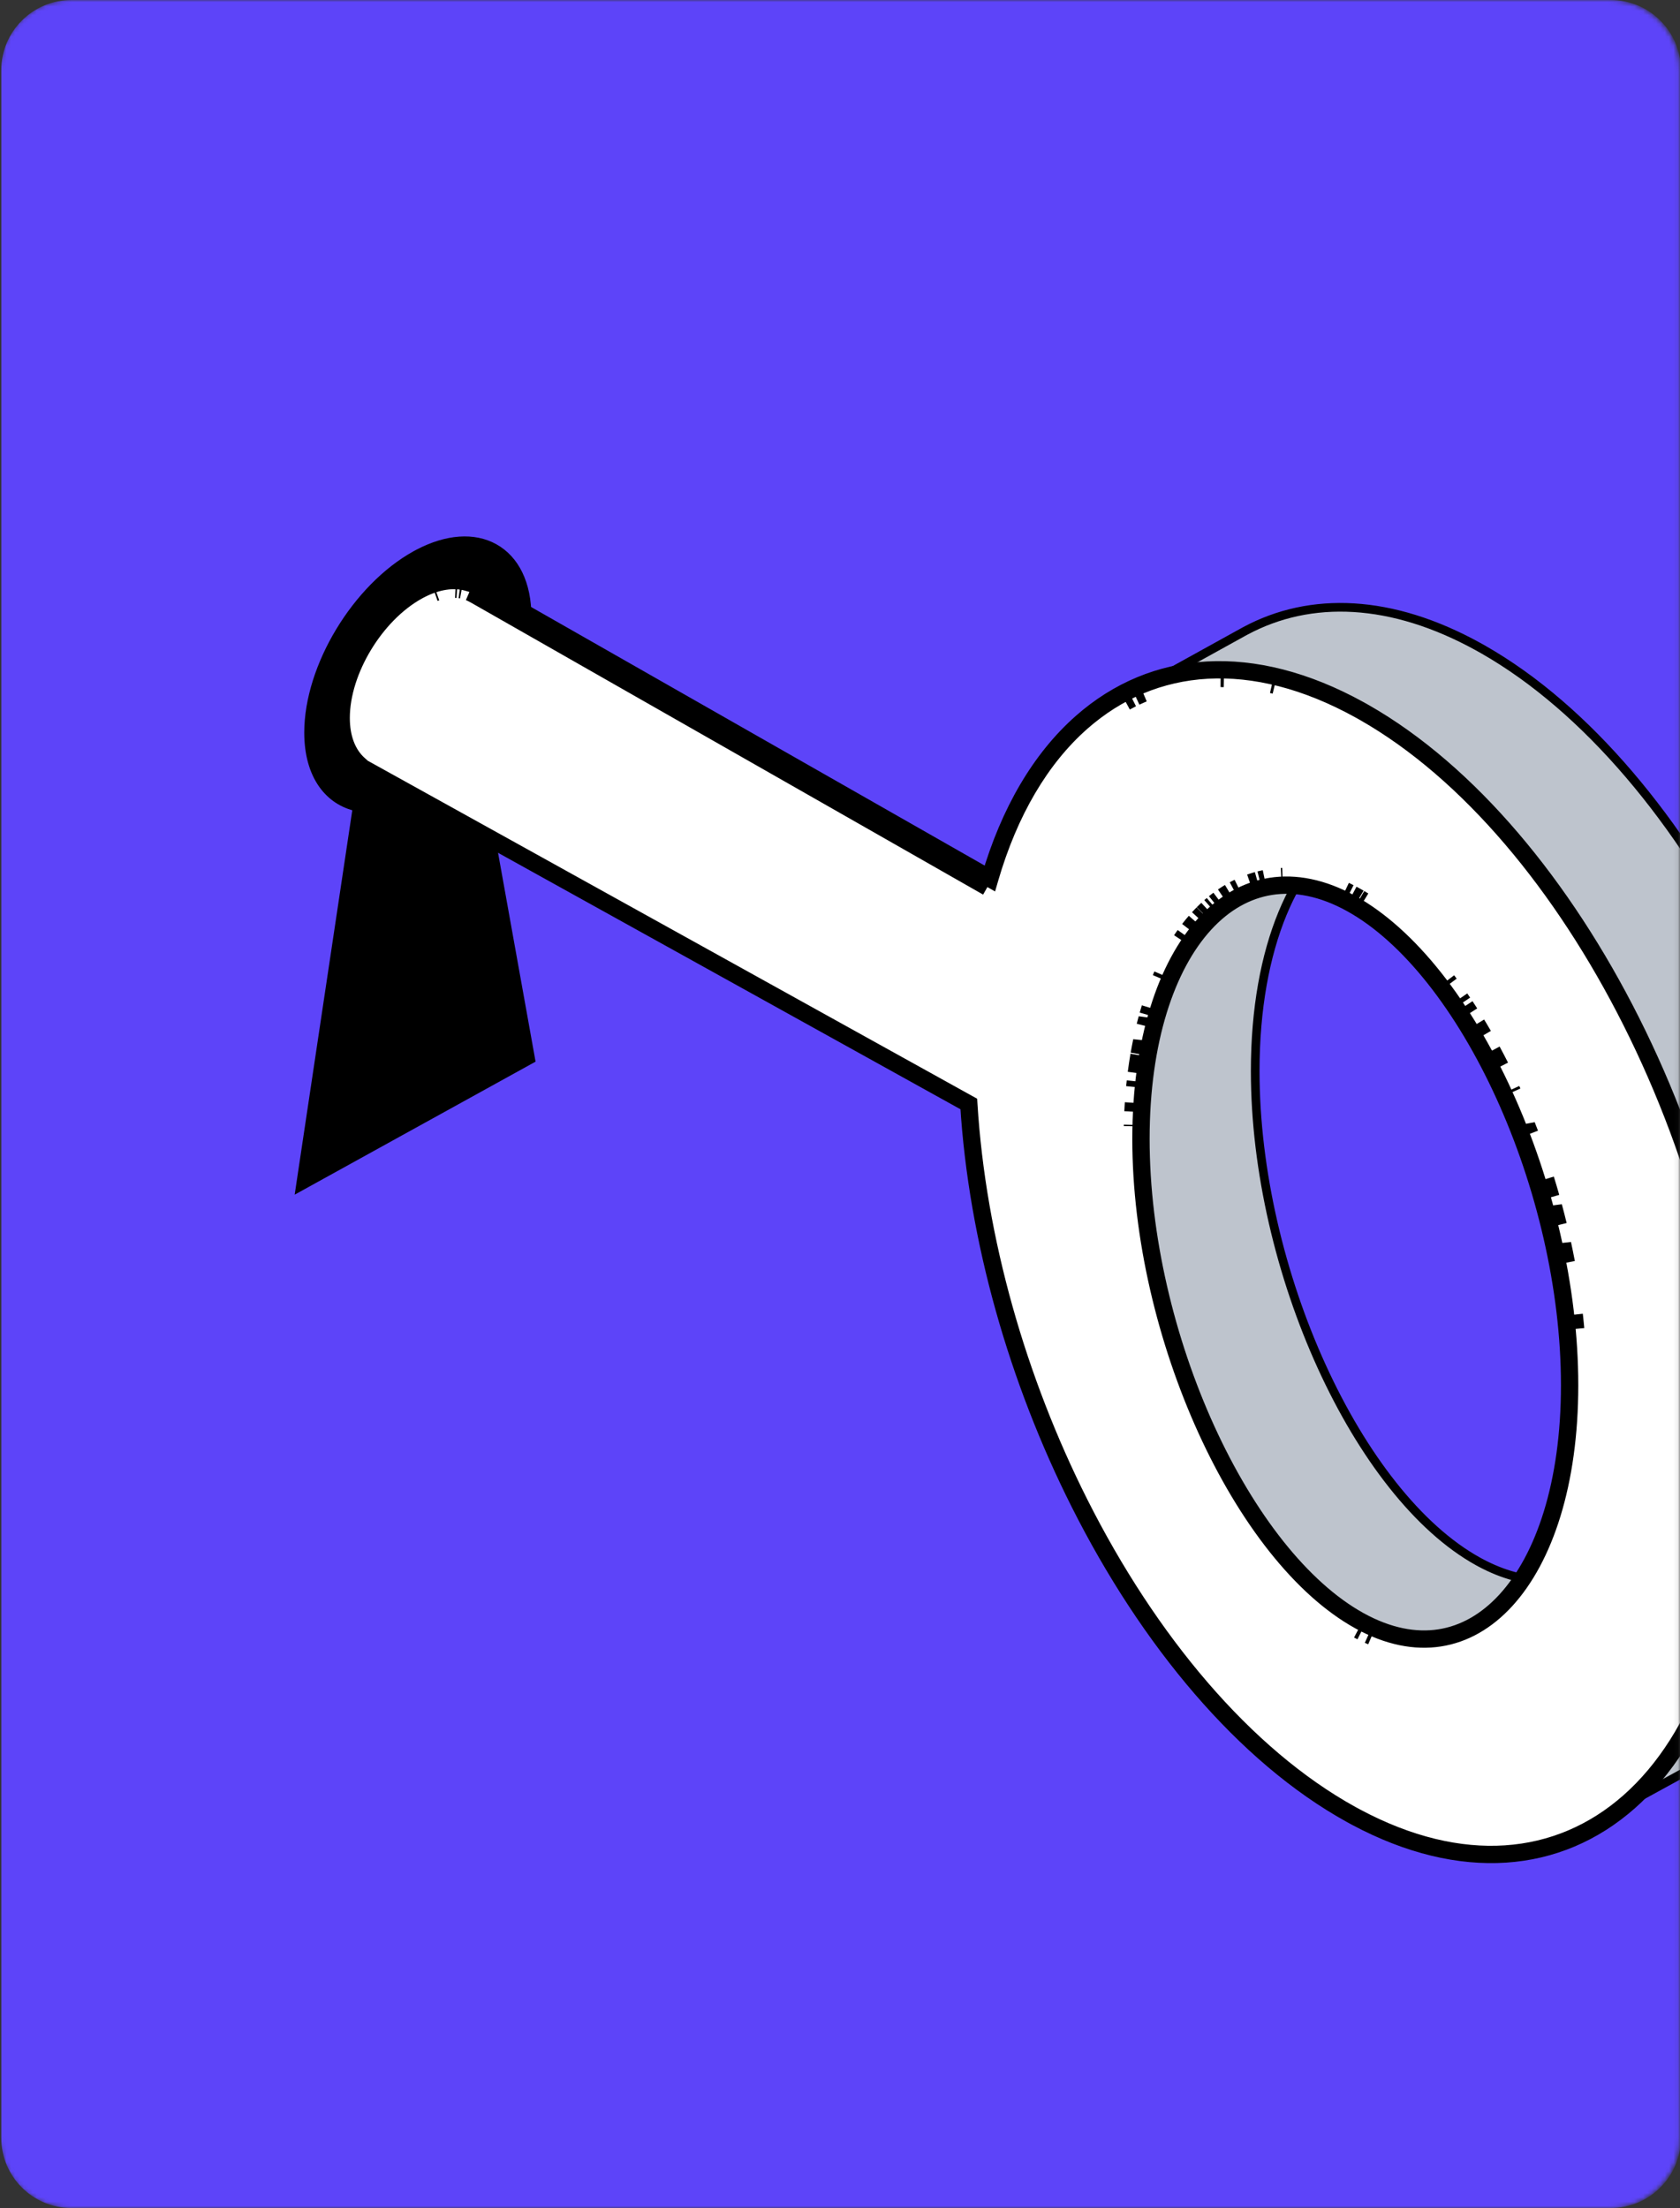
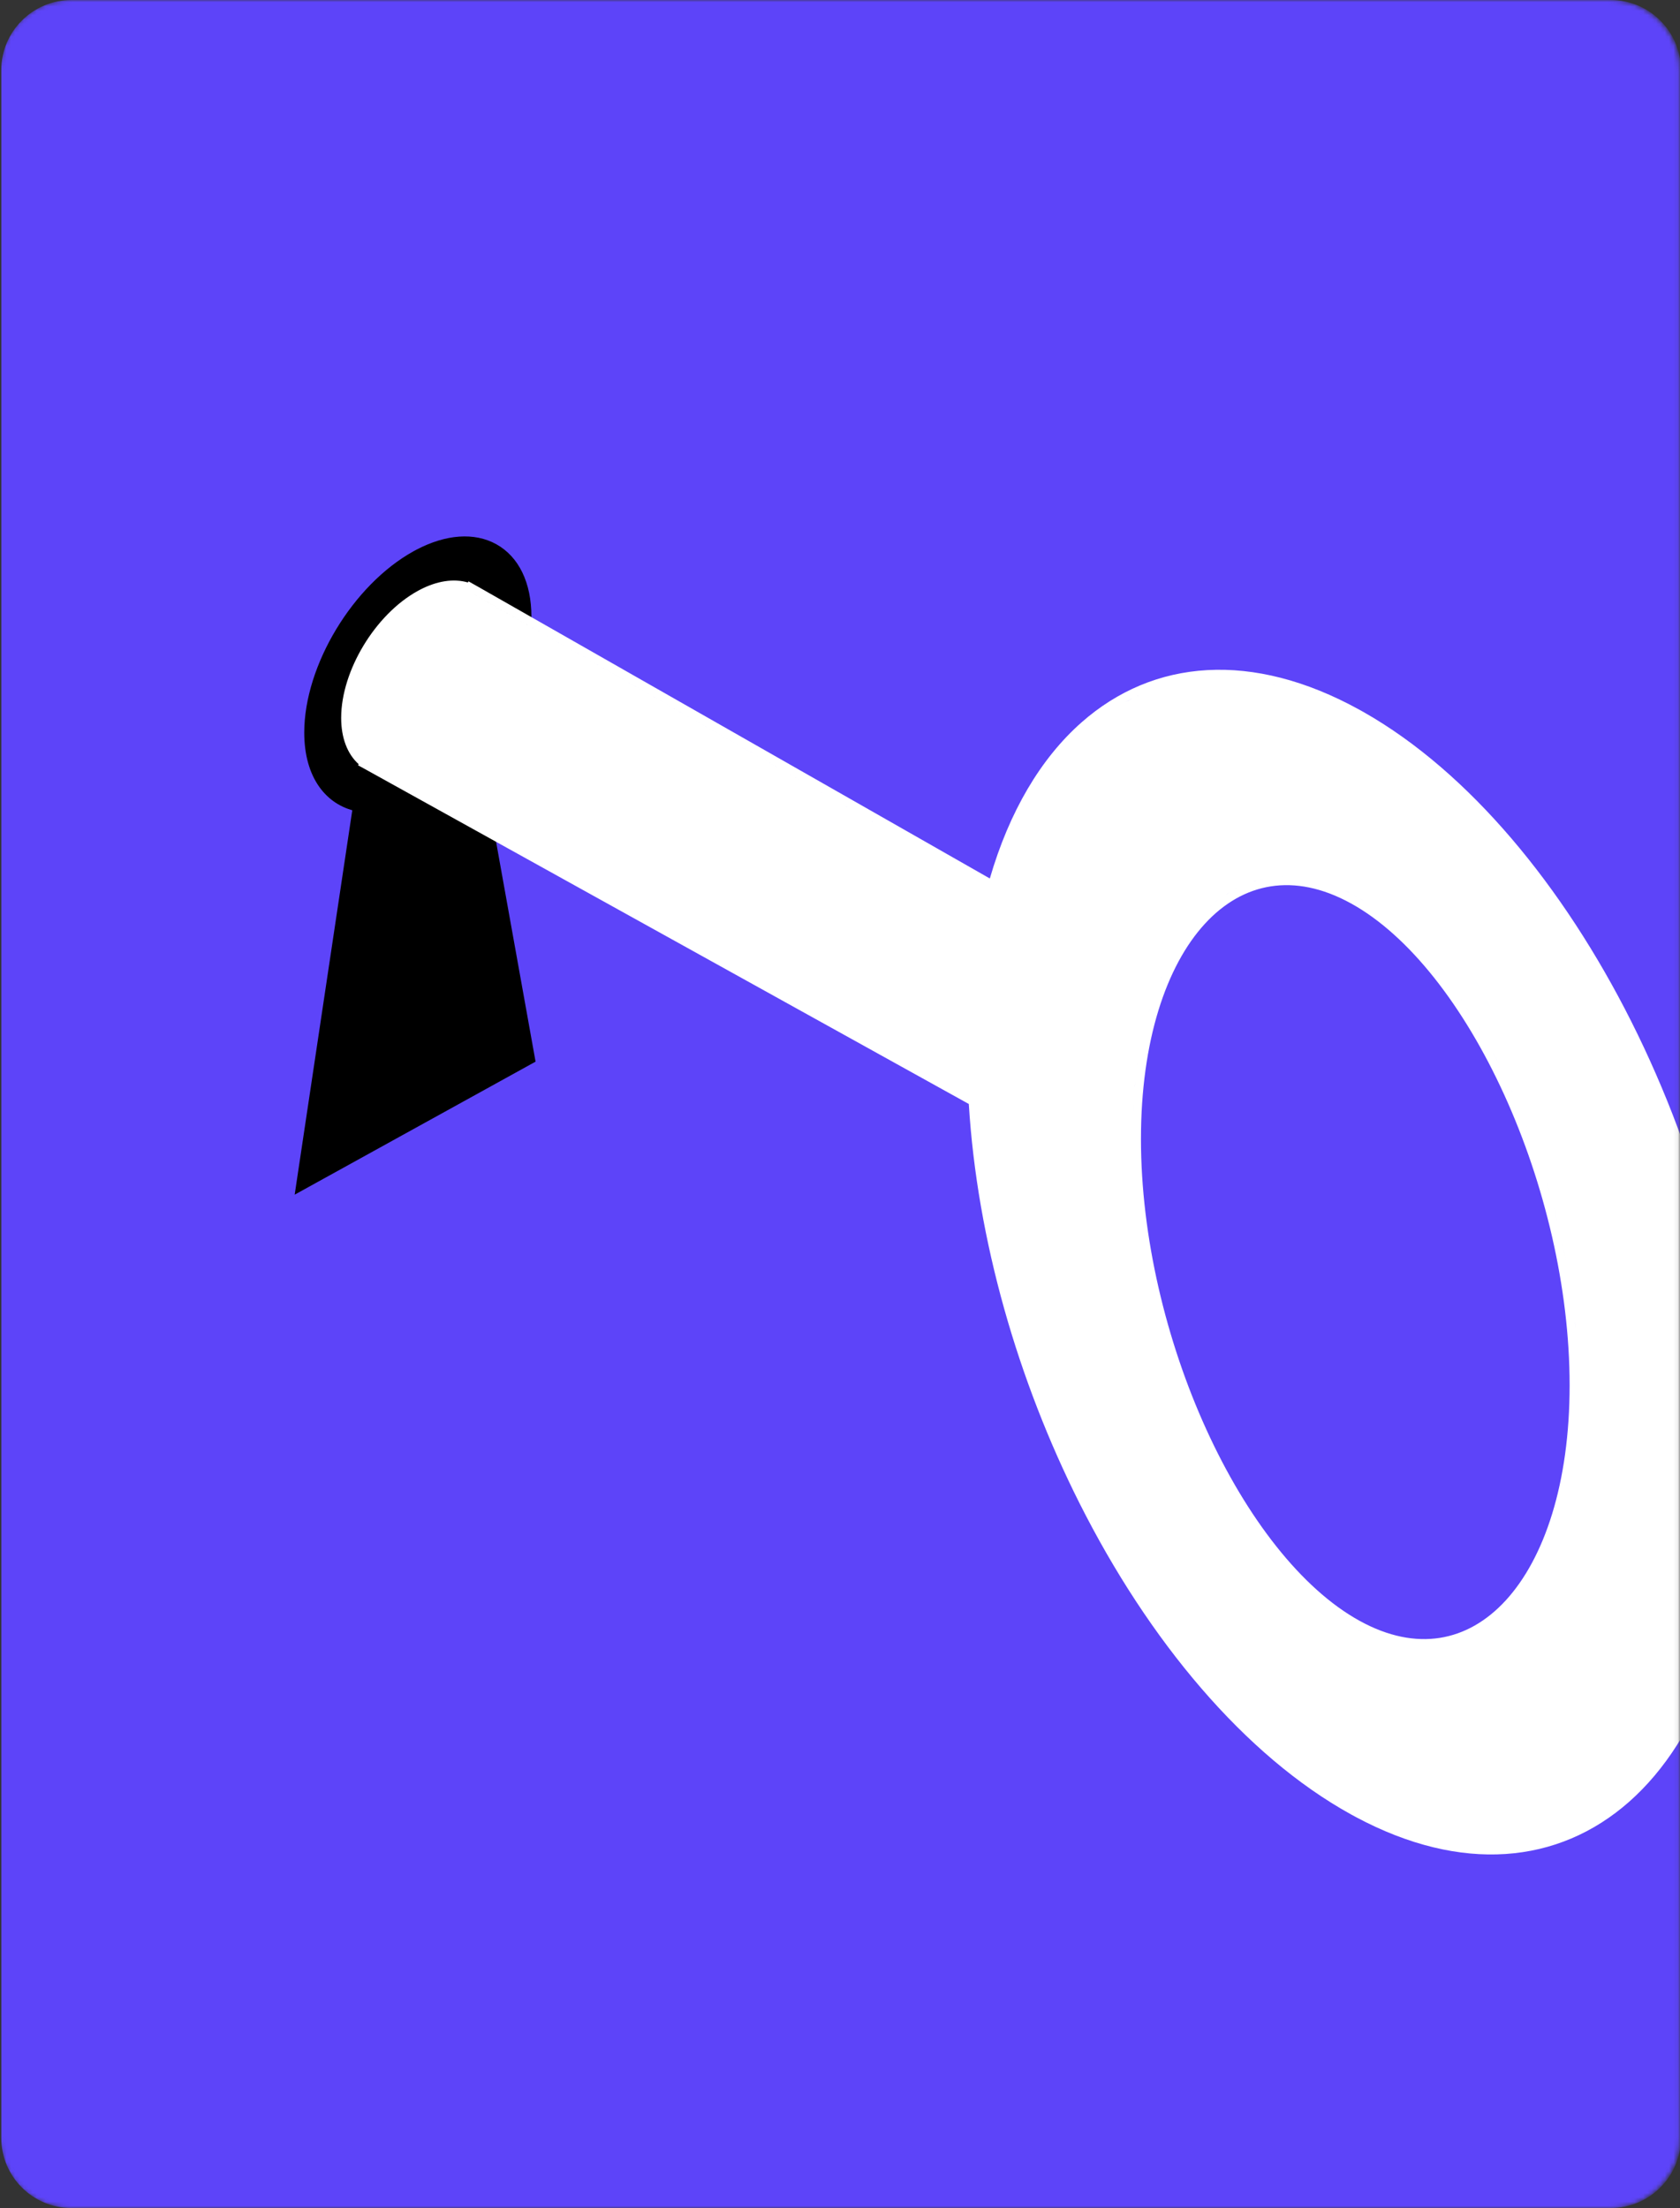
<svg xmlns="http://www.w3.org/2000/svg" width="388" height="510" viewBox="0 0 388 510" fill="none">
  <rect x="0" y="0" width="388" height="510" fill="#333333" stroke="none" />
  <mask id="mask0_5692_3051" style="mask-type:alpha" maskUnits="userSpaceOnUse" x="0" y="0" width="388" height="510">
    <path d="M0 16.233C0 7.268 7.268 0 16.233 0H371.695C380.66 0 387.927 7.268 387.927 16.233V493.767C387.927 502.732 380.66 510 371.695 510H16.233C7.268 510 0 502.732 0 493.767V16.233Z" fill="#1B1AFF" />
  </mask>
  <g mask="url(#mask0_5692_3051)">
    <path d="M0.291 16.233C0.291 7.268 7.559 0 16.524 0H371.986C380.951 0 388.218 7.268 388.218 16.233V493.767C388.218 502.732 380.951 510 371.986 510H16.524C7.559 510 0.291 502.732 0.291 493.767V16.233Z" fill="#5D44F9" />
    <path d="M96.66 127.843C103.289 124.368 109.478 124.002 114.119 126.565C118.925 129.219 121.732 134.826 121.732 142.447C121.732 152.52 116.844 163.906 109.638 172.625L122.452 243.976L122.579 244.681L121.951 245.028L102.938 255.529L90.131 262.599L90.132 262.6L71.118 273.101L69.346 274.081L69.645 272.078L82.484 186.398C79.25 185.701 76.527 183.924 74.575 181.195C72.438 178.207 71.268 174.138 71.268 169.213C71.268 161.594 74.056 153.227 78.509 145.849C82.963 138.47 89.139 131.987 96.018 128.188L96.66 127.843Z" fill="black" stroke="black" stroke-width="2" />
-     <path d="M287.629 145.708C302.694 137.626 321.373 138.312 341.426 149.386L342.567 150.027C366.51 163.686 388.098 189.753 403.77 220.911C419.697 252.577 429.569 289.614 429.569 324.48C429.569 363.829 416.978 392.4 396.927 404.917L395.966 405.5C395.01 406.065 386.947 410.48 379.159 414.733C375.257 416.864 371.413 418.96 368.545 420.524C367.111 421.306 365.92 421.955 365.089 422.408C364.673 422.634 364.347 422.812 364.125 422.933C364.014 422.994 363.928 423.04 363.871 423.071C363.843 423.086 363.821 423.098 363.807 423.106C363.799 423.11 363.794 423.114 363.79 423.116C363.788 423.117 363.787 423.117 363.786 423.118H363.785L363.306 422.24L363.784 423.119L363.408 423.323L363 423.192H362.999C362.998 423.192 362.997 423.191 362.995 423.19C362.992 423.189 362.986 423.188 362.979 423.186C362.966 423.182 362.947 423.175 362.922 423.167C362.871 423.15 362.794 423.126 362.694 423.093C362.495 423.028 362.201 422.932 361.82 422.805C361.059 422.553 359.952 422.18 358.568 421.703C355.801 420.748 351.923 419.372 347.481 417.684C338.884 414.417 328.137 409.969 319.229 405.14L318.372 404.672C293.889 391.15 277.392 364.183 267.013 332.062C256.626 299.917 252.312 262.453 252.312 227.691C252.313 208.971 253.934 192.561 255.555 180.83C256.365 174.964 257.176 170.265 257.785 167.031C258.09 165.414 258.343 164.162 258.521 163.313C258.611 162.889 258.681 162.565 258.729 162.347C258.753 162.239 258.772 162.156 258.784 162.1C258.79 162.073 258.796 162.051 258.799 162.037C258.8 162.03 258.802 162.024 258.803 162.02C258.803 162.018 258.803 162.016 258.804 162.015V162.014C258.804 162.014 258.804 162.014 259.778 162.238L258.804 162.013L258.904 161.578L259.295 161.362H259.296C259.297 161.362 259.298 161.361 259.3 161.36C259.303 161.358 259.307 161.356 259.313 161.352C259.326 161.345 259.345 161.335 259.37 161.321C259.419 161.294 259.493 161.253 259.588 161.201C259.779 161.095 260.059 160.94 260.416 160.743C261.131 160.348 262.154 159.784 263.386 159.103C265.85 157.742 269.153 155.917 272.506 154.065C279.214 150.359 286.117 146.545 286.914 146.099L287.629 145.708ZM317.019 188.921C316.006 188.917 314.732 189.272 312.916 190.26L312.546 190.466C299.16 198.073 289.891 218.592 289.891 247.402C289.891 270.392 295.807 294.891 305.231 315.576C314.669 336.289 327.553 353.023 341.377 360.658L341.883 360.933C352.488 366.611 362.308 366.208 370.374 361.094C378.628 355.862 385.214 345.59 388.836 331.354L388.994 330.679C389.707 327.381 389.218 325.161 388.486 322.607C387.689 319.822 386.593 316.629 386.593 311.505C386.593 288.546 379.526 263.935 368.938 243.12C358.503 222.607 344.724 205.926 331.09 198.116L330.44 197.751C327.729 196.253 325.697 194.735 324.051 193.384C322.358 191.996 321.209 190.907 320.062 190.089C318.971 189.312 318.064 188.924 317.019 188.921Z" fill="#BEC4CD" stroke="black" stroke-width="2" />
    <mask id="path-5-outside-1_5692_3051" maskUnits="userSpaceOnUse" x="76.793" y="131.088" width="328" height="300" fill="black">
-       <rect fill="white" x="76.793" y="131.088" width="328" height="300" />
      <path d="M96.93 136.248C100.87 134.18 104.75 133.569 108.061 134.536L108.201 134.276L109.976 135.273L110.137 135.364L110.136 135.366C110.18 135.39 110.221 135.412 110.256 135.432L110.257 135.43L228.604 202.906C233.106 187.424 240.36 175.177 249.749 166.881C266.376 152.19 289.233 150.275 313.975 163.939L315.127 164.585C339.299 178.375 361.004 204.628 376.728 235.89C392.715 267.676 402.636 304.866 402.636 339.909C402.636 374.902 392.73 401.599 376.266 416.148C359.899 430.61 337.494 432.692 313.199 419.72L312.041 419.091C287.406 405.487 265.26 378.898 249.286 347.14C235.093 318.921 225.682 286.444 223.748 254.99L84.828 177.935L84.822 177.931C84.777 177.906 84.688 177.856 84.601 177.806L84.472 177.736L82.696 176.764L82.839 176.51C80.201 174.136 78.793 170.39 78.793 165.827C78.793 160.295 80.809 154.314 83.957 149.098C87.108 143.878 91.505 139.238 96.476 136.493L96.93 136.248ZM312.041 208.679C305.378 204.999 299.115 203.847 293.492 204.726C287.871 205.605 282.698 208.543 278.263 213.378C269.344 223.102 263.508 240.421 263.508 263.074C263.508 285.682 269.329 309.803 278.609 330.171C287.916 350.596 300.559 366.942 313.975 374.351C320.637 378.031 326.9 379.184 332.522 378.305C338.144 377.427 343.316 374.488 347.752 369.653C356.671 359.929 362.507 342.609 362.507 319.957C362.507 297.349 356.686 273.228 347.405 252.86C338.099 232.435 325.457 216.089 312.041 208.679ZM316.031 377.618C316.281 377.73 316.529 377.84 316.777 377.946C316.529 377.84 316.28 377.73 316.031 377.618ZM314.312 376.794C314.345 376.811 314.378 376.827 314.411 376.843C314.162 376.717 313.911 376.588 313.661 376.456L314.312 376.794ZM363.686 304.755C363.763 305.484 363.835 306.212 363.901 306.94L363.798 305.847C363.726 305.119 363.649 304.39 363.566 303.662L363.686 304.755ZM360.868 287.289C361.181 288.735 361.474 290.186 361.749 291.639L361.323 289.46C361.176 288.735 361.024 288.011 360.868 287.288V287.289ZM358.775 278.665C359.16 280.09 359.527 281.523 359.876 282.96L359.339 280.807C359.155 280.091 358.968 279.377 358.775 278.664V278.665ZM356.944 272.346C357.374 273.733 357.789 275.128 358.186 276.53L357.57 274.406C357.366 273.717 357.157 273.031 356.944 272.346ZM352.577 259.923C352.833 260.57 353.084 261.22 353.332 261.873C353.083 261.22 352.833 260.569 352.577 259.922V259.923ZM261.546 259.882C261.544 259.966 261.543 260.05 261.541 260.134C261.543 260.029 261.545 259.925 261.548 259.82L261.546 259.882ZM261.716 255.735C261.696 256.075 261.678 256.417 261.661 256.76L261.717 255.735C261.736 255.394 261.757 255.055 261.779 254.717L261.716 255.735ZM349.317 252.235L349.226 252.03C349.17 251.909 349.113 251.788 349.058 251.667C349.144 251.856 349.231 252.045 349.317 252.235ZM262.113 250.726C262.102 250.84 262.092 250.954 262.081 251.068C262.125 250.626 262.169 250.186 262.218 249.749L262.113 250.726ZM263.062 243.712C262.834 245.054 262.628 246.423 262.448 247.818L262.576 246.865C262.724 245.798 262.886 244.747 263.062 243.712ZM345.547 244.495C345.866 245.106 346.183 245.721 346.496 246.341L345.548 244.494C345.229 243.882 344.906 243.276 344.58 242.673L345.547 244.495ZM263.681 240.429C263.474 241.426 263.283 242.439 263.104 243.468C263.283 242.439 263.474 241.426 263.681 240.43V240.429ZM341.57 237.377C341.913 237.951 342.254 238.53 342.591 239.114L341.57 237.376C341.399 237.09 341.227 236.804 341.054 236.52L341.57 237.377ZM264.916 235.254C264.764 235.811 264.618 236.375 264.476 236.944L264.692 236.095C264.766 235.814 264.84 235.534 264.916 235.255V235.254ZM265.384 233.602C265.303 233.875 265.225 234.149 265.146 234.424L265.385 233.602C265.465 233.33 265.546 233.059 265.629 232.79L265.384 233.602ZM338.945 233.169C339.124 233.443 339.302 233.718 339.479 233.995L338.945 233.168C338.767 232.895 338.588 232.622 338.408 232.351L338.945 233.169ZM337.867 231.542L337.322 230.74C337.288 230.689 337.252 230.64 337.218 230.589C337.435 230.905 337.652 231.222 337.867 231.542ZM268.134 225.903C268.119 225.937 268.105 225.972 268.091 226.006C268.208 225.731 268.326 225.457 268.445 225.186L268.134 225.903ZM273.271 216.459C273.12 216.677 272.97 216.897 272.821 217.121C272.97 216.897 273.12 216.677 273.271 216.459ZM274.603 214.632C275.081 214.011 275.57 213.412 276.07 212.834C275.571 213.412 275.081 214.011 274.603 214.632ZM277.273 211.508C277.104 211.686 276.936 211.866 276.769 212.048C276.936 211.866 277.104 211.686 277.273 211.508ZM278.335 210.44C278.16 210.608 277.987 210.779 277.814 210.953C277.987 210.779 278.16 210.608 278.335 210.44ZM279.519 209.352C279.498 209.37 279.479 209.388 279.459 209.406C279.635 209.25 279.813 209.097 279.991 208.947L279.519 209.352ZM280.949 208.17C280.788 208.296 280.628 208.424 280.468 208.553L280.949 208.171C281.111 208.046 281.273 207.922 281.436 207.8L280.949 208.17ZM314.963 208.072L314.312 207.677C314.231 207.629 314.148 207.581 314.066 207.533C314.366 207.708 314.665 207.888 314.963 208.072ZM313.008 206.929C313.309 207.096 313.61 207.267 313.91 207.442C313.61 207.267 313.309 207.095 313.008 206.928C312.79 206.808 312.572 206.69 312.354 206.575L313.008 206.929ZM283.424 206.438C283.087 206.649 282.752 206.868 282.421 207.095L282.921 206.761C283.255 206.542 283.592 206.33 283.933 206.127L283.424 206.438ZM310.668 205.729C311.012 205.892 311.357 206.06 311.702 206.236L311.052 205.912C310.924 205.849 310.796 205.79 310.668 205.729ZM285.482 205.268C285.308 205.357 285.135 205.449 284.962 205.542L285.483 205.269C285.658 205.18 285.832 205.092 286.008 205.006L285.482 205.268ZM109.156 137.107C109.194 137.126 109.229 137.147 109.266 137.168L228.044 204.89L109.267 137.167C109.23 137.146 109.194 137.126 109.157 137.107L108.996 137.017L109.156 137.107ZM289.794 203.523C289.425 203.635 289.058 203.756 288.693 203.884L289.242 203.698C289.609 203.577 289.979 203.465 290.351 203.362L289.794 203.523ZM291.473 203.078C291.285 203.121 291.097 203.166 290.91 203.213L291.474 203.079C291.662 203.036 291.851 202.994 292.04 202.956L291.473 203.078ZM296.101 202.465C296.033 202.468 295.965 202.472 295.897 202.475C295.997 202.47 296.097 202.466 296.196 202.462L296.101 202.465ZM260.61 161.781C260.399 161.891 260.189 162.006 259.979 162.12C260.468 161.854 260.961 161.597 261.458 161.35L260.61 161.781ZM263.177 160.542C262.888 160.671 262.6 160.802 262.313 160.937L263.177 160.543C263.466 160.415 263.755 160.289 264.047 160.167L263.177 160.542ZM294.39 158.265L294.304 158.244C294.12 158.2 293.936 158.158 293.753 158.116C293.965 158.164 294.177 158.214 294.39 158.265ZM282.667 156.708C282.413 156.702 282.159 156.699 281.905 156.698C282.159 156.699 282.413 156.702 282.667 156.708ZM108.697 136.905C108.793 136.949 108.888 136.995 108.981 137.043V137.042C108.795 136.947 108.603 136.859 108.408 136.777L108.697 136.905ZM100.717 136.794C100.61 136.83 100.503 136.867 100.396 136.905C100.507 136.865 100.618 136.826 100.729 136.79L100.717 136.794ZM106.177 136.177C106.323 136.197 106.467 136.22 106.609 136.247C106.467 136.22 106.322 136.197 106.177 136.177ZM105.542 136.113C105.552 136.114 105.562 136.114 105.572 136.115C105.449 136.106 105.324 136.1 105.198 136.095L105.542 136.113ZM334.818 227.236C334.627 226.979 334.436 226.724 334.244 226.47C334.436 226.724 334.627 226.979 334.818 227.236ZM273.613 215.97C273.499 216.132 273.384 216.294 273.271 216.459C273.384 216.294 273.499 216.132 273.613 215.97ZM277.773 210.995C277.606 211.164 277.439 211.335 277.273 211.508C277.439 211.335 277.606 211.164 277.773 210.995ZM278.809 209.994C278.65 210.141 278.492 210.289 278.335 210.44C278.492 210.289 278.65 210.141 278.809 209.994Z" />
    </mask>
-     <path d="M96.93 136.248C100.87 134.18 104.75 133.569 108.061 134.536L108.201 134.276L109.976 135.273L110.137 135.364L110.136 135.366C110.18 135.39 110.221 135.412 110.256 135.432L110.257 135.43L228.604 202.906C233.106 187.424 240.36 175.177 249.749 166.881C266.376 152.19 289.233 150.275 313.975 163.939L315.127 164.585C339.299 178.375 361.004 204.628 376.728 235.89C392.715 267.676 402.636 304.866 402.636 339.909C402.636 374.902 392.73 401.599 376.266 416.148C359.899 430.61 337.494 432.692 313.199 419.72L312.041 419.091C287.406 405.487 265.26 378.898 249.286 347.14C235.093 318.921 225.682 286.444 223.748 254.99L84.828 177.935L84.822 177.931C84.777 177.906 84.688 177.856 84.601 177.806L84.472 177.736L82.696 176.764L82.839 176.51C80.201 174.136 78.793 170.39 78.793 165.827C78.793 160.295 80.809 154.314 83.957 149.098C87.108 143.878 91.505 139.238 96.476 136.493L96.93 136.248ZM312.041 208.679C305.378 204.999 299.115 203.847 293.492 204.726C287.871 205.605 282.698 208.543 278.263 213.378C269.344 223.102 263.508 240.421 263.508 263.074C263.508 285.682 269.329 309.803 278.609 330.171C287.916 350.596 300.559 366.942 313.975 374.351C320.637 378.031 326.9 379.184 332.522 378.305C338.144 377.427 343.316 374.488 347.752 369.653C356.671 359.929 362.507 342.609 362.507 319.957C362.507 297.349 356.686 273.228 347.405 252.86C338.099 232.435 325.457 216.089 312.041 208.679ZM316.031 377.618C316.281 377.73 316.529 377.84 316.777 377.946C316.529 377.84 316.28 377.73 316.031 377.618ZM314.312 376.794C314.345 376.811 314.378 376.827 314.411 376.843C314.162 376.717 313.911 376.588 313.661 376.456L314.312 376.794ZM363.686 304.755C363.763 305.484 363.835 306.212 363.901 306.94L363.798 305.847C363.726 305.119 363.649 304.39 363.566 303.662L363.686 304.755ZM360.868 287.289C361.181 288.735 361.474 290.186 361.749 291.639L361.323 289.46C361.176 288.735 361.024 288.011 360.868 287.288V287.289ZM358.775 278.665C359.16 280.09 359.527 281.523 359.876 282.96L359.339 280.807C359.155 280.091 358.968 279.377 358.775 278.664V278.665ZM356.944 272.346C357.374 273.733 357.789 275.128 358.186 276.53L357.57 274.406C357.366 273.717 357.157 273.031 356.944 272.346ZM352.577 259.923C352.833 260.57 353.084 261.22 353.332 261.873C353.083 261.22 352.833 260.569 352.577 259.922V259.923ZM261.546 259.882C261.544 259.966 261.543 260.05 261.541 260.134C261.543 260.029 261.545 259.925 261.548 259.82L261.546 259.882ZM261.716 255.735C261.696 256.075 261.678 256.417 261.661 256.76L261.717 255.735C261.736 255.394 261.757 255.055 261.779 254.717L261.716 255.735ZM349.317 252.235L349.226 252.03C349.17 251.909 349.113 251.788 349.058 251.667C349.144 251.856 349.231 252.045 349.317 252.235ZM262.113 250.726C262.102 250.84 262.092 250.954 262.081 251.068C262.125 250.626 262.169 250.186 262.218 249.749L262.113 250.726ZM263.062 243.712C262.834 245.054 262.628 246.423 262.448 247.818L262.576 246.865C262.724 245.798 262.886 244.747 263.062 243.712ZM345.547 244.495C345.866 245.106 346.183 245.721 346.496 246.341L345.548 244.494C345.229 243.882 344.906 243.276 344.58 242.673L345.547 244.495ZM263.681 240.429C263.474 241.426 263.283 242.439 263.104 243.468C263.283 242.439 263.474 241.426 263.681 240.43V240.429ZM341.57 237.377C341.913 237.951 342.254 238.53 342.591 239.114L341.57 237.376C341.399 237.09 341.227 236.804 341.054 236.52L341.57 237.377ZM264.916 235.254C264.764 235.811 264.618 236.375 264.476 236.944L264.692 236.095C264.766 235.814 264.84 235.534 264.916 235.255V235.254ZM265.384 233.602C265.303 233.875 265.225 234.149 265.146 234.424L265.385 233.602C265.465 233.33 265.546 233.059 265.629 232.79L265.384 233.602ZM338.945 233.169C339.124 233.443 339.302 233.718 339.479 233.995L338.945 233.168C338.767 232.895 338.588 232.622 338.408 232.351L338.945 233.169ZM337.867 231.542L337.322 230.74C337.288 230.689 337.252 230.64 337.218 230.589C337.435 230.905 337.652 231.222 337.867 231.542ZM268.134 225.903C268.119 225.937 268.105 225.972 268.091 226.006C268.208 225.731 268.326 225.457 268.445 225.186L268.134 225.903ZM273.271 216.459C273.12 216.677 272.97 216.897 272.821 217.121C272.97 216.897 273.12 216.677 273.271 216.459ZM274.603 214.632C275.081 214.011 275.57 213.412 276.07 212.834C275.571 213.412 275.081 214.011 274.603 214.632ZM277.273 211.508C277.104 211.686 276.936 211.866 276.769 212.048C276.936 211.866 277.104 211.686 277.273 211.508ZM278.335 210.44C278.16 210.608 277.987 210.779 277.814 210.953C277.987 210.779 278.16 210.608 278.335 210.44ZM279.519 209.352C279.498 209.37 279.479 209.388 279.459 209.406C279.635 209.25 279.813 209.097 279.991 208.947L279.519 209.352ZM280.949 208.17C280.788 208.296 280.628 208.424 280.468 208.553L280.949 208.171C281.111 208.046 281.273 207.922 281.436 207.8L280.949 208.17ZM314.963 208.072L314.312 207.677C314.231 207.629 314.148 207.581 314.066 207.533C314.366 207.708 314.665 207.888 314.963 208.072ZM313.008 206.929C313.309 207.096 313.61 207.267 313.91 207.442C313.61 207.267 313.309 207.095 313.008 206.928C312.79 206.808 312.572 206.69 312.354 206.575L313.008 206.929ZM283.424 206.438C283.087 206.649 282.752 206.868 282.421 207.095L282.921 206.761C283.255 206.542 283.592 206.33 283.933 206.127L283.424 206.438ZM310.668 205.729C311.012 205.892 311.357 206.06 311.702 206.236L311.052 205.912C310.924 205.849 310.796 205.79 310.668 205.729ZM285.482 205.268C285.308 205.357 285.135 205.449 284.962 205.542L285.483 205.269C285.658 205.18 285.832 205.092 286.008 205.006L285.482 205.268ZM109.156 137.107C109.194 137.126 109.229 137.147 109.266 137.168L228.044 204.89L109.267 137.167C109.23 137.146 109.194 137.126 109.157 137.107L108.996 137.017L109.156 137.107ZM289.794 203.523C289.425 203.635 289.058 203.756 288.693 203.884L289.242 203.698C289.609 203.577 289.979 203.465 290.351 203.362L289.794 203.523ZM291.473 203.078C291.285 203.121 291.097 203.166 290.91 203.213L291.474 203.079C291.662 203.036 291.851 202.994 292.04 202.956L291.473 203.078ZM296.101 202.465C296.033 202.468 295.965 202.472 295.897 202.475C295.997 202.47 296.097 202.466 296.196 202.462L296.101 202.465ZM260.61 161.781C260.399 161.891 260.189 162.006 259.979 162.12C260.468 161.854 260.961 161.597 261.458 161.35L260.61 161.781ZM263.177 160.542C262.888 160.671 262.6 160.802 262.313 160.937L263.177 160.543C263.466 160.415 263.755 160.289 264.047 160.167L263.177 160.542ZM294.39 158.265L294.304 158.244C294.12 158.2 293.936 158.158 293.753 158.116C293.965 158.164 294.177 158.214 294.39 158.265ZM282.667 156.708C282.413 156.702 282.159 156.699 281.905 156.698C282.159 156.699 282.413 156.702 282.667 156.708ZM108.697 136.905C108.793 136.949 108.888 136.995 108.981 137.043V137.042C108.795 136.947 108.603 136.859 108.408 136.777L108.697 136.905ZM100.717 136.794C100.61 136.83 100.503 136.867 100.396 136.905C100.507 136.865 100.618 136.826 100.729 136.79L100.717 136.794ZM106.177 136.177C106.323 136.197 106.467 136.22 106.609 136.247C106.467 136.22 106.322 136.197 106.177 136.177ZM105.542 136.113C105.552 136.114 105.562 136.114 105.572 136.115C105.449 136.106 105.324 136.1 105.198 136.095L105.542 136.113ZM334.818 227.236C334.627 226.979 334.436 226.724 334.244 226.47C334.436 226.724 334.627 226.979 334.818 227.236ZM273.613 215.97C273.499 216.132 273.384 216.294 273.271 216.459C273.384 216.294 273.499 216.132 273.613 215.97ZM277.773 210.995C277.606 211.164 277.439 211.335 277.273 211.508C277.439 211.335 277.606 211.164 277.773 210.995ZM278.809 209.994C278.65 210.141 278.492 210.289 278.335 210.44C278.492 210.289 278.65 210.141 278.809 209.994Z" fill="white" />
-     <path d="M96.93 136.248L96.001 134.477L95.99 134.482L95.98 134.488L96.93 136.248ZM108.061 134.536L107.5 136.455L109.05 136.908L109.819 135.488L108.061 134.536ZM108.201 134.276L109.181 132.532L107.41 131.537L106.442 133.324L108.201 134.276ZM109.976 135.273L110.958 133.531L110.955 133.529L109.976 135.273ZM110.137 135.364L111.926 136.258L112.777 134.556L111.119 133.621L110.137 135.364ZM110.136 135.366L108.347 134.471L107.479 136.208L109.189 137.127L110.136 135.366ZM110.256 135.432L109.244 137.157L111.088 138.24L112.045 136.327L110.256 135.432ZM110.257 135.43L111.247 133.693L109.413 132.647L108.468 134.536L110.257 135.43ZM228.604 202.906L227.613 204.643L229.816 205.899L230.524 203.464L228.604 202.906ZM249.749 166.881L248.425 165.383V165.383L249.749 166.881ZM313.975 163.939L314.953 162.195L314.941 162.188L313.975 163.939ZM315.127 164.585L316.118 162.848L316.112 162.845L316.106 162.841L315.127 164.585ZM376.728 235.89L378.514 234.991L376.728 235.89ZM402.636 339.909L404.636 339.909V339.909H402.636ZM376.266 416.148L377.59 417.647L376.266 416.148ZM313.199 419.72L312.245 421.478L312.257 421.485L313.199 419.72ZM312.041 419.091L311.074 420.842L311.08 420.846L311.087 420.849L312.041 419.091ZM249.286 347.14L247.499 348.039L249.286 347.14ZM223.748 254.99L225.744 254.867L225.677 253.773L224.718 253.241L223.748 254.99ZM84.828 177.935L83.719 179.599L83.787 179.644L83.858 179.684L84.828 177.935ZM84.822 177.931L85.932 176.267L85.867 176.224L85.799 176.186L84.822 177.931ZM84.601 177.806L85.597 176.072L85.578 176.061L85.558 176.05L84.601 177.806ZM84.472 177.736L83.511 179.49L83.514 179.492L84.472 177.736ZM82.696 176.764L80.952 175.785L79.963 177.548L81.736 178.519L82.696 176.764ZM82.839 176.51L84.583 177.49L85.366 176.094L84.177 175.024L82.839 176.51ZM78.793 165.827L76.793 165.827V165.827H78.793ZM83.957 149.098L82.245 148.065L82.245 148.065L83.957 149.098ZM96.476 136.493L95.526 134.733L95.517 134.737L95.509 134.742L96.476 136.493ZM312.041 208.679L313.008 206.928L313.008 206.928L312.041 208.679ZM293.492 204.726L293.183 202.75H293.183L293.492 204.726ZM278.263 213.378L276.789 212.027L276.789 212.027L278.263 213.378ZM263.508 263.074H261.508V263.074L263.508 263.074ZM278.609 330.171L276.789 331.001V331.001L278.609 330.171ZM313.975 374.351L313.008 376.102H313.008L313.975 374.351ZM332.522 378.305L332.831 380.281H332.831L332.522 378.305ZM347.752 369.653L349.226 371.005L349.226 371.005L347.752 369.653ZM362.507 319.957L364.507 319.957V319.957H362.507ZM347.405 252.86L349.225 252.031L347.405 252.86ZM316.031 377.618L316.853 375.794L315.209 379.441L316.031 377.618ZM314.312 376.794L313.389 378.569L313.397 378.573L313.405 378.577L314.312 376.794ZM314.411 376.843L313.509 378.628L315.313 375.058L314.411 376.843ZM313.661 376.456L314.584 374.681L312.724 378.222L313.661 376.456ZM363.686 304.755L365.674 304.545L365.674 304.539L363.686 304.755ZM363.901 306.94L361.91 307.129L365.893 306.758L363.901 306.94ZM363.798 305.847L365.789 305.659L365.788 305.651L363.798 305.847ZM363.566 303.662L365.554 303.437L361.578 303.878L363.566 303.662ZM360.868 287.289H358.868V287.502L358.913 287.711L360.868 287.289ZM361.749 291.639L359.786 292.023L363.714 291.268L361.749 291.639ZM361.323 289.46L363.286 289.077L363.283 289.064L361.323 289.46ZM360.868 287.288L362.823 286.865L358.868 287.288H360.868ZM358.775 278.665H356.775V278.929L356.844 279.185L358.775 278.665ZM359.876 282.96L357.935 283.444L361.82 282.489L359.876 282.96ZM359.339 280.807L361.279 280.323L361.276 280.311L359.339 280.807ZM358.775 278.664L360.706 278.143L356.775 278.664H358.775ZM358.186 276.53L356.265 277.086L360.11 275.985L358.186 276.53ZM357.57 274.406L359.491 273.849L359.488 273.837L357.57 274.406ZM352.577 259.923H350.577V260.304L350.717 260.658L352.577 259.923ZM353.332 261.873L351.463 262.584L355.201 261.161L353.332 261.873ZM352.577 259.922L354.437 259.188L350.577 259.922H352.577ZM261.546 259.882L259.547 259.82L259.546 259.834L261.546 259.882ZM261.541 260.134L259.542 260.09L263.541 260.179L261.541 260.134ZM261.548 259.82L263.547 259.869L259.549 259.757L261.548 259.82ZM261.716 255.735L259.72 255.61L259.719 255.619L261.716 255.735ZM261.661 256.76L259.664 256.662L263.658 256.869L261.661 256.76ZM261.717 255.735L259.72 255.619L259.72 255.626L261.717 255.735ZM261.779 254.717L263.775 254.842L259.784 254.585L261.779 254.717ZM349.317 252.235L347.496 253.062L351.143 251.418L349.317 252.235ZM349.226 252.03L351.051 251.213L351.046 251.201L349.226 252.03ZM349.058 251.667L350.875 250.834L347.24 252.501L349.058 251.667ZM262.113 250.726L260.125 250.514L260.124 250.524L262.113 250.726ZM262.081 251.068L260.091 250.872L264.071 251.264L262.081 251.068ZM262.218 249.749L264.206 249.961L260.23 249.529L262.218 249.749ZM263.062 243.712L265.034 244.049L261.091 243.376L263.062 243.712ZM262.448 247.818L260.465 247.562L264.43 248.084L262.448 247.818ZM262.576 246.865L260.595 246.591L260.594 246.599L262.576 246.865ZM345.547 244.495L347.32 243.569L347.313 243.557L345.547 244.495ZM346.496 246.341L344.717 247.255L348.281 245.44L346.496 246.341ZM345.548 244.494L347.327 243.58L347.324 243.574L347.321 243.568L345.548 244.494ZM344.58 242.673L346.34 241.723L342.814 243.611L344.58 242.673ZM263.681 240.429H265.681L261.722 240.024L263.681 240.429ZM263.104 243.468L261.134 243.127L265.075 243.81L263.104 243.468ZM263.681 240.43L265.639 240.836L265.681 240.635V240.43H263.681ZM341.57 237.377L343.287 236.351L343.283 236.345L341.57 237.377ZM342.591 239.114L340.866 240.127L344.322 238.113L342.591 239.114ZM341.57 237.376L343.295 236.363L343.291 236.357L343.287 236.35L341.57 237.376ZM341.054 236.52L342.763 235.481L339.341 237.552L341.054 236.52ZM264.916 235.254H266.916L262.986 234.729L264.916 235.254ZM264.476 236.944L262.535 236.459L266.413 237.439L264.476 236.944ZM264.692 236.095L262.757 235.591L262.755 235.6L264.692 236.095ZM264.916 235.255L266.846 235.78L266.916 235.523V235.255H264.916ZM265.384 233.602L263.469 233.024L263.466 233.036L265.384 233.602ZM265.146 234.424L263.222 233.879L267.067 234.981L265.146 234.424ZM265.385 233.602L263.467 233.036L263.464 233.045L265.385 233.602ZM265.629 232.79L267.544 233.367L263.717 232.202L265.629 232.79ZM338.945 233.169L340.621 232.078L340.617 232.072L338.945 233.169ZM339.479 233.995L337.798 235.079L341.163 232.917L339.479 233.995ZM338.945 233.168L340.626 232.084L340.621 232.077L338.945 233.168ZM338.408 232.351L340.076 231.247L336.736 233.448L338.408 232.351ZM337.867 231.542L336.213 232.666L339.526 230.424L337.867 231.542ZM337.322 230.74L338.976 229.616L338.971 229.608L337.322 230.74ZM337.218 230.589L338.865 229.455L335.57 231.723L337.218 230.589ZM268.134 225.903L266.299 225.106L266.294 225.118L268.134 225.903ZM268.091 226.006L266.25 225.225L269.932 226.788L268.091 226.006ZM268.445 225.186L270.28 225.983L266.616 224.379L268.445 225.186ZM272.821 217.121L271.156 216.013L274.487 218.228L272.821 217.121ZM274.603 214.632L273.018 213.412L276.187 215.852L274.603 214.632ZM276.07 212.834L277.582 214.144L274.559 211.525L276.07 212.834ZM276.769 212.048L275.293 210.698L278.244 213.399L276.769 212.048ZM277.814 210.953L276.397 209.542L279.232 212.364L277.814 210.953ZM279.519 209.352L278.217 207.834L278.209 207.841L278.201 207.847L279.519 209.352ZM279.459 209.406L278.138 207.904L280.78 210.907L279.459 209.406ZM279.991 208.947L281.293 210.465L278.703 207.417L279.991 208.947ZM280.949 208.17L279.738 206.579L279.73 206.585L279.721 206.592L280.949 208.17ZM280.468 208.553L279.209 206.999L281.711 210.12L280.468 208.553ZM280.949 208.171L279.721 206.593L279.714 206.599L279.706 206.604L280.949 208.171ZM281.436 207.8L282.647 209.392L280.239 206.197L281.436 207.8ZM314.963 208.072L313.926 209.782L316.013 206.37L314.963 208.072ZM314.312 207.677L315.35 205.967L315.343 205.963L315.336 205.959L314.312 207.677ZM314.066 207.533L315.079 205.808L313.053 209.257L314.066 207.533ZM313.008 206.929L313.975 205.178L313.968 205.175L313.962 205.171L313.008 206.929ZM313.91 207.442L312.904 209.171L314.917 205.714L313.91 207.442ZM313.008 206.928L313.975 205.177V205.177L313.008 206.928ZM312.354 206.575L313.292 204.808L311.401 208.333L312.354 206.575ZM283.424 206.438L282.382 204.731L282.372 204.737L282.363 204.743L283.424 206.438ZM282.421 207.095L281.291 205.445L283.532 208.758L282.421 207.095ZM282.921 206.761L281.825 205.088L281.817 205.093L281.81 205.098L282.921 206.761ZM283.933 206.127L284.975 207.835L282.908 204.41L283.933 206.127ZM310.668 205.729L311.525 203.922L309.81 207.536L310.668 205.729ZM311.702 206.236L310.81 208.026L312.609 204.453L311.702 206.236ZM311.052 205.912L311.944 204.122L311.936 204.118L311.928 204.114L311.052 205.912ZM285.482 205.268L284.591 203.478L284.581 203.483L284.57 203.488L285.482 205.268ZM284.962 205.542L284.012 203.783L285.891 207.314L284.962 205.542ZM285.483 205.269L284.571 203.489L284.563 203.493L284.555 203.498L285.483 205.269ZM286.008 205.006L286.9 206.797L285.135 203.207L286.008 205.006ZM109.156 137.107L108.178 138.851L108.219 138.875L108.262 138.896L109.156 137.107ZM109.266 137.168L108.236 138.883L108.255 138.895L108.275 138.906L109.266 137.168ZM228.044 204.89L227.053 206.628L229.035 203.153L228.044 204.89ZM109.267 137.167L108.237 138.882L108.256 138.894L108.276 138.905L109.267 137.167ZM109.157 137.107L108.183 138.854L108.222 138.875L108.262 138.895L109.157 137.107ZM108.996 137.017L109.97 135.27L108.018 138.761L108.996 137.017ZM289.794 203.523L289.238 201.602L289.226 201.605L289.215 201.609L289.794 203.523ZM288.693 203.884L288.027 201.998L289.337 205.778L288.693 203.884ZM289.242 203.698L288.619 201.797L288.609 201.801L288.599 201.804L289.242 203.698ZM290.351 203.362L290.907 205.283L289.816 201.435L290.351 203.362ZM291.473 203.078L291.052 201.122L291.04 201.125L291.027 201.128L291.473 203.078ZM290.91 203.213L290.42 201.274L291.375 205.159L290.91 203.213ZM291.474 203.079L291.028 201.129L291.018 201.131L291.008 201.133L291.474 203.079ZM292.04 202.956L292.461 204.911L291.64 200.996L292.04 202.956ZM296.101 202.465L296.039 200.466L296.03 200.467L296.021 200.467L296.101 202.465ZM295.897 202.475L295.802 200.477L295.993 204.473L295.897 202.475ZM296.196 202.462L296.268 204.461L296.135 200.463L296.196 202.462ZM260.61 161.781L259.704 159.998L259.694 160.003L259.684 160.008L260.61 161.781ZM259.979 162.12L259.025 160.362L260.932 163.878L259.979 162.12ZM261.458 161.35L262.364 163.133L260.57 159.558L261.458 161.35ZM263.177 160.542L262.385 158.706L262.375 158.71L262.365 158.715L263.177 160.542ZM262.313 160.937L261.463 159.127L263.143 162.757L262.313 160.937ZM263.177 160.543L262.365 158.715L262.356 158.72L262.347 158.724L263.177 160.543ZM264.047 160.167L264.838 162.004L263.275 158.323L264.047 160.167ZM294.39 158.265L293.922 160.21L294.875 156.325L294.39 158.265ZM294.304 158.244L294.789 156.303L294.779 156.301L294.768 156.298L294.304 158.244ZM282.667 156.708L282.626 158.707L282.708 154.708L282.667 156.708ZM281.905 156.698L281.916 154.698L281.895 158.698L281.905 156.698ZM108.697 136.905L109.54 135.091L109.524 135.083L109.507 135.076L108.697 136.905ZM108.981 137.043L108.069 138.823L110.981 140.316V137.043H108.981ZM108.981 137.042H110.981V135.82L109.894 135.263L108.981 137.042ZM108.408 136.777L109.181 134.932L107.599 138.606L108.408 136.777ZM100.717 136.794L101.343 138.694L101.389 138.679L101.435 138.661L100.717 136.794ZM100.396 136.905L99.731 135.018L101.06 138.791L100.396 136.905ZM100.729 136.79L101.447 138.656L100.101 134.891L100.729 136.79ZM106.177 136.177L106.444 134.195L105.909 138.159L106.177 136.177ZM106.609 136.247L106.249 138.214L106.969 134.279L106.609 136.247ZM105.542 136.113L105.68 134.118L105.662 134.116L105.644 134.115L105.542 136.113ZM105.572 136.115L105.428 138.11L105.716 134.12L105.572 136.115ZM105.198 136.095L105.269 134.096L105.096 138.093L105.198 136.095ZM334.818 227.236L333.213 228.429L336.423 226.042L334.818 227.236ZM334.244 226.47L335.838 225.263L332.65 227.678L334.244 226.47ZM273.613 215.97L275.244 217.128L271.983 214.812L273.613 215.97ZM277.773 210.995L279.193 212.403L276.354 209.586L277.773 210.995ZM96.93 136.248L97.859 138.019C101.488 136.115 104.826 135.674 107.5 136.455L108.061 134.536L108.621 132.616C104.675 131.463 100.253 132.245 96.001 134.477L96.93 136.248ZM108.061 134.536L109.819 135.488L109.96 135.228L108.201 134.276L106.442 133.324L106.302 133.584L108.061 134.536ZM108.201 134.276L107.221 136.019L108.996 137.017L109.976 135.273L110.955 133.529L109.181 132.532L108.201 134.276ZM109.976 135.273L108.994 137.015L109.155 137.106L110.137 135.364L111.119 133.621L110.958 133.531L109.976 135.273ZM110.137 135.364L108.348 134.469L108.347 134.471L110.136 135.366L111.925 136.26L111.926 136.258L110.137 135.364ZM110.136 135.366L109.189 137.127C109.211 137.139 109.225 137.147 109.236 137.153C109.247 137.159 109.248 137.16 109.244 137.157L110.256 135.432L111.268 133.707C111.196 133.665 111.122 133.625 111.083 133.604L110.136 135.366ZM110.256 135.432L112.045 136.327L112.046 136.325L110.257 135.43L108.468 134.536L108.467 134.538L110.256 135.432ZM110.257 135.43L109.266 137.168L227.613 204.643L228.604 202.906L229.594 201.168L111.247 133.693L110.257 135.43ZM228.604 202.906L230.524 203.464C234.948 188.252 242.034 176.368 251.073 168.38L249.749 166.881L248.425 165.383C238.687 173.987 231.264 186.596 226.683 202.347L228.604 202.906ZM249.749 166.881L251.073 168.38C266.94 154.36 288.847 152.346 313.008 165.69L313.975 163.939L314.941 162.188C289.62 148.204 265.812 150.019 248.425 165.383L249.749 166.881ZM313.975 163.939L312.996 165.683L314.148 166.33L315.127 164.585L316.106 162.841L314.953 162.195L313.975 163.939ZM315.127 164.585L314.136 166.323C337.85 179.851 359.322 205.737 374.941 236.789L376.728 235.89L378.514 234.991C362.685 203.52 340.748 176.899 316.118 162.848L315.127 164.585ZM376.728 235.89L374.941 236.789C390.808 268.335 400.636 305.219 400.636 339.909L402.636 339.909H404.636C404.636 304.513 394.623 267.017 378.514 234.991L376.728 235.89ZM402.636 339.909H400.636C400.636 374.599 390.808 400.629 374.941 414.649L376.266 416.148L377.59 417.647C394.652 402.57 404.636 375.204 404.636 339.909L402.636 339.909ZM376.266 416.148L374.941 414.649C359.319 428.454 337.85 430.614 314.141 417.956L313.199 419.72L312.257 421.485C337.139 434.769 360.479 432.767 377.59 417.647L376.266 416.148ZM313.199 419.72L314.154 417.963L312.995 417.334L312.041 419.091L311.087 420.849L312.245 421.478L313.199 419.72ZM312.041 419.091L313.008 417.341C288.848 403.998 266.94 377.788 251.073 346.241L249.286 347.14L247.499 348.039C263.579 380.008 285.964 406.975 311.074 420.842L312.041 419.091ZM249.286 347.14L251.073 346.241C236.989 318.24 227.66 286.025 225.744 254.867L223.748 254.99L221.752 255.112C223.704 286.862 233.196 319.602 247.499 348.039L249.286 347.14ZM223.748 254.99L224.718 253.241L85.798 176.186L84.828 177.935L83.858 179.684L222.778 256.739L223.748 254.99ZM84.828 177.935L85.938 176.271L85.932 176.267L84.822 177.931L83.713 179.595L83.719 179.599L84.828 177.935ZM84.822 177.931L85.799 176.186C85.747 176.157 85.672 176.115 85.597 176.072L84.601 177.806L83.604 179.54C83.704 179.598 83.807 179.655 83.846 179.676L84.822 177.931ZM84.601 177.806L85.558 176.05L85.429 175.98L84.472 177.736L83.514 179.492L83.643 179.562L84.601 177.806ZM84.472 177.736L85.432 175.981L83.656 175.01L82.696 176.764L81.736 178.519L83.511 179.49L84.472 177.736ZM82.696 176.764L84.44 177.743L84.583 177.49L82.839 176.51L81.095 175.531L80.952 175.785L82.696 176.764ZM82.839 176.51L84.177 175.024C82.077 173.134 80.793 170.002 80.793 165.827H78.793H76.793C76.793 170.778 78.325 175.139 81.501 177.997L82.839 176.51ZM78.793 165.827L80.793 165.827C80.793 160.749 82.656 155.123 85.669 150.132L83.957 149.098L82.245 148.065C78.961 153.505 76.793 159.841 76.793 165.827L78.793 165.827ZM83.957 149.098L85.669 150.132C88.682 145.14 92.845 140.783 97.443 138.243L96.476 136.493L95.509 134.742C90.165 137.693 85.533 142.616 82.245 148.065L83.957 149.098ZM96.476 136.493L97.426 138.253L97.88 138.008L96.93 136.248L95.98 134.488L95.526 134.733L96.476 136.493ZM312.041 208.679L313.008 206.928C306.029 203.074 299.32 201.791 293.183 202.75L293.492 204.726L293.801 206.702C298.91 205.904 304.727 206.925 311.074 210.43L312.041 208.679ZM293.492 204.726L293.183 202.75C287.047 203.709 281.482 206.91 276.789 212.027L278.263 213.378L279.737 214.73C283.915 210.175 288.694 207.5 293.801 206.702L293.492 204.726ZM278.263 213.378L276.789 212.027C267.404 222.259 261.508 240.149 261.508 263.074H263.508H265.508C265.508 240.694 271.284 223.946 279.737 214.73L278.263 213.378ZM263.508 263.074L261.508 263.074C261.508 285.999 267.404 310.402 276.789 331.001L278.609 330.171L280.429 329.342C271.254 309.205 265.508 285.364 265.508 263.074H263.508ZM278.609 330.171L276.789 331.001C286.175 351.599 299.05 368.393 313.008 376.102L313.975 374.351L314.941 372.6C302.067 365.49 289.657 349.594 280.429 329.342L278.609 330.171ZM313.975 374.351L313.008 376.102C319.987 379.956 326.695 381.24 332.831 380.281L332.522 378.305L332.214 376.329C327.105 377.127 321.288 376.105 314.941 372.6L313.975 374.351ZM332.522 378.305L332.831 380.281C338.968 379.322 344.533 376.121 349.226 371.005L347.752 369.653L346.278 368.301C342.1 372.856 337.32 375.531 332.214 376.329L332.522 378.305ZM347.752 369.653L349.226 371.005C358.611 360.773 364.507 342.882 364.507 319.957L362.507 319.957H360.507C360.507 342.337 354.731 359.086 346.278 368.301L347.752 369.653ZM362.507 319.957H364.507C364.507 297.032 358.611 272.629 349.225 252.031L347.405 252.86L345.585 253.689C354.761 273.827 360.507 297.666 360.507 319.957H362.507ZM347.405 252.86L349.225 252.031C339.84 231.432 326.966 214.637 313.008 206.928L312.041 208.679L311.074 210.43C323.948 217.54 336.358 233.438 345.585 253.689L347.405 252.86ZM316.031 377.618L315.209 379.441C315.467 379.557 315.729 379.673 315.992 379.785L316.777 377.946L317.562 376.106C317.329 376.007 317.094 375.903 316.853 375.794L316.031 377.618ZM316.777 377.946L317.562 376.106C317.329 376.007 317.093 375.903 316.854 375.795L316.031 377.618L315.209 379.441C315.468 379.558 315.729 379.673 315.992 379.785L316.777 377.946ZM314.312 376.794L313.405 378.577C313.438 378.593 313.468 378.608 313.483 378.616C313.493 378.62 313.498 378.623 313.503 378.625C313.505 378.626 313.506 378.627 313.507 378.627C313.508 378.628 313.509 378.628 313.509 378.628L314.411 376.843L315.313 375.058C315.283 375.043 315.254 375.029 315.24 375.022C315.232 375.018 315.227 375.016 315.223 375.014C315.22 375.012 315.219 375.012 315.22 375.012L314.312 376.794ZM314.411 376.843L315.313 375.058C315.073 374.937 314.835 374.814 314.599 374.689L313.661 376.456L312.724 378.222C312.988 378.363 313.251 378.498 313.509 378.628L314.411 376.843ZM313.661 376.456L312.738 378.23L313.389 378.569L314.312 376.794L315.236 375.02L314.584 374.681L313.661 376.456ZM363.686 304.755L361.697 304.966C361.773 305.686 361.844 306.405 361.91 307.122L363.901 306.94L365.893 306.758C365.826 306.02 365.752 305.282 365.674 304.545L363.686 304.755ZM363.901 306.94L365.892 306.751L365.789 305.659L363.798 305.847L361.807 306.036L361.91 307.129L363.901 306.94ZM363.798 305.847L365.788 305.651C365.715 304.913 365.637 304.175 365.554 303.437L363.566 303.662L361.579 303.886C361.66 304.606 361.737 305.325 361.807 306.043L363.798 305.847ZM363.566 303.662L361.578 303.878L361.697 304.972L363.686 304.755L365.674 304.539L365.555 303.445L363.566 303.662ZM360.868 287.289L358.913 287.711C359.222 289.141 359.512 290.574 359.784 292.01L361.749 291.639L363.714 291.268C363.436 289.797 363.139 288.33 362.823 286.866L360.868 287.289ZM361.749 291.639L363.712 291.256L363.286 289.077L361.323 289.46L359.36 289.844L359.786 292.023L361.749 291.639ZM361.323 289.46L363.283 289.064C363.135 288.329 362.981 287.596 362.823 286.865L360.868 287.288L358.913 287.71C359.068 288.426 359.218 289.141 359.363 289.857L361.323 289.46ZM360.868 287.288H358.868V287.289H360.868H362.868V287.288H360.868ZM358.775 278.665L356.844 279.185C357.225 280.595 357.587 282.011 357.932 283.432L359.876 282.96L361.82 282.489C361.466 281.035 361.095 279.586 360.706 278.144L358.775 278.665ZM359.876 282.96L361.817 282.476L361.279 280.323L359.339 280.807L357.398 281.291L357.935 283.444L359.876 282.96ZM359.339 280.807L361.276 280.311C361.091 279.587 360.901 278.864 360.706 278.143L358.775 278.664L356.844 279.184C357.034 279.889 357.22 280.595 357.401 281.304L359.339 280.807ZM358.775 278.664H356.775V278.665H358.775H360.775V278.664H358.775ZM356.944 272.346L355.034 272.938C355.459 274.31 355.869 275.689 356.261 277.075L358.186 276.53L360.11 275.985C359.708 274.567 359.289 273.156 358.855 271.754L356.944 272.346ZM358.186 276.53L360.107 275.973L359.491 273.849L357.57 274.406L355.649 274.962L356.265 277.086L358.186 276.53ZM357.57 274.406L359.488 273.837C359.281 273.139 359.069 272.444 358.855 271.754L356.944 272.346L355.034 272.938C355.245 273.618 355.452 274.296 355.653 274.975L357.57 274.406ZM352.577 259.923L350.717 260.658C350.969 261.296 351.217 261.938 351.463 262.584L353.332 261.873L355.201 261.161C354.95 260.503 354.696 259.845 354.437 259.189L352.577 259.923ZM353.332 261.873L355.201 261.161C354.951 260.503 354.697 259.845 354.437 259.188L352.577 259.922L350.717 260.657C350.969 261.294 351.216 261.937 351.463 262.584L353.332 261.873ZM352.577 259.922H350.577V259.923H352.577H354.577V259.922H352.577ZM261.546 259.882L259.546 259.834C259.545 259.892 259.542 260.063 259.542 260.09L261.541 260.134L263.541 260.179C263.544 260.038 263.543 260.04 263.545 259.931L261.546 259.882ZM261.541 260.134L263.541 260.179C263.543 260.062 263.545 259.972 263.547 259.869L261.548 259.82L259.548 259.771C259.546 259.877 259.544 259.997 259.542 260.09L261.541 260.134ZM261.548 259.82L259.549 259.757L259.547 259.82L261.546 259.882L263.545 259.945L263.547 259.882L261.548 259.82ZM261.716 255.735L259.719 255.619C259.699 255.967 259.681 256.314 259.664 256.662L261.661 256.76L263.659 256.859C263.675 256.52 263.693 256.184 263.712 255.85L261.716 255.735ZM261.661 256.76L263.658 256.869L263.714 255.843L261.717 255.735L259.72 255.626L259.664 256.652L261.661 256.76ZM261.717 255.735L263.713 255.85C263.733 255.512 263.753 255.18 263.775 254.85L261.779 254.717L259.784 254.585C259.761 254.931 259.74 255.276 259.72 255.619L261.717 255.735ZM261.779 254.717L259.783 254.593L259.72 255.61L261.716 255.735L263.712 255.859L263.775 254.842L261.779 254.717ZM349.317 252.235L351.143 251.418L351.051 251.213L349.226 252.03L347.4 252.847L347.492 253.052L349.317 252.235ZM349.226 252.03L351.046 251.201C351.01 251.123 350.893 250.872 350.876 250.834L349.058 251.667L347.24 252.501C347.333 252.704 347.331 252.695 347.406 252.859L349.226 252.03ZM349.058 251.667L347.24 252.501C347.328 252.694 347.412 252.877 347.496 253.062L349.317 252.235L351.138 251.408C351.05 251.214 350.96 251.019 350.875 250.834L349.058 251.667ZM262.113 250.726L260.124 250.524C260.116 250.602 260.094 250.839 260.091 250.872L262.081 251.068L264.071 251.264C264.091 251.069 264.088 251.078 264.103 250.928L262.113 250.726ZM262.081 251.068L264.071 251.264C264.115 250.826 264.159 250.395 264.206 249.968L262.218 249.749L260.23 249.529C260.18 249.977 260.135 250.426 260.091 250.872L262.081 251.068ZM262.218 249.749L260.229 249.536L260.125 250.514L262.113 250.726L264.102 250.939L264.206 249.961L262.218 249.749ZM263.062 243.712L261.091 243.376C260.858 244.744 260.648 246.14 260.465 247.562L262.448 247.818L264.432 248.073C264.608 246.706 264.81 245.364 265.034 244.049L263.062 243.712ZM262.448 247.818L264.43 248.084L264.558 247.131L262.576 246.865L260.594 246.599L260.466 247.552L262.448 247.818ZM262.576 246.865L264.557 247.139C264.702 246.093 264.861 245.063 265.034 244.049L263.062 243.712L261.091 243.376C260.911 244.432 260.745 245.503 260.595 246.591L262.576 246.865ZM345.547 244.495L343.774 245.421C344.09 246.025 344.402 246.632 344.711 247.243L346.496 246.341L348.281 245.44C347.964 244.811 347.643 244.187 347.32 243.569L345.547 244.495ZM346.496 246.341L348.275 245.428L347.327 243.58L345.548 244.494L343.768 245.407L344.717 247.255L346.496 246.341ZM345.548 244.494L347.321 243.568C346.996 242.947 346.669 242.332 346.34 241.723L344.58 242.673L342.82 243.624C343.142 244.219 343.461 244.818 343.775 245.42L345.548 244.494ZM344.58 242.673L342.814 243.611L343.78 245.432L345.547 244.495L347.313 243.557L346.347 241.736L344.58 242.673ZM263.681 240.429L261.722 240.024C261.511 241.043 261.316 242.078 261.134 243.127L263.104 243.468L265.075 243.81C265.25 242.8 265.438 241.808 265.639 240.835L263.681 240.429ZM263.104 243.468L265.075 243.809C265.25 242.801 265.438 241.81 265.639 240.836L263.681 240.43L261.722 240.025C261.511 241.043 261.315 242.078 261.134 243.127L263.104 243.468ZM263.681 240.43H265.681V240.429H263.681H261.681V240.43H263.681ZM341.57 237.377L339.854 238.404C340.192 238.969 340.527 239.539 340.859 240.115L342.591 239.114L344.322 238.113C343.98 237.521 343.635 236.934 343.287 236.351L341.57 237.377ZM342.591 239.114L344.315 238.101L343.295 236.363L341.57 237.376L339.846 238.389L340.866 240.127L342.591 239.114ZM341.57 237.376L343.287 236.35C343.113 236.059 342.938 235.769 342.763 235.481L341.054 236.52L339.345 237.559C339.516 237.84 339.685 238.121 339.854 238.403L341.57 237.376ZM341.054 236.52L339.341 237.552L339.857 238.41L341.57 237.377L343.283 236.345L342.767 235.488L341.054 236.52ZM264.916 235.254L262.986 234.729C262.831 235.3 262.681 235.877 262.535 236.459L264.476 236.944L266.416 237.428C266.555 236.872 266.698 236.323 266.846 235.779L264.916 235.254ZM264.476 236.944L266.413 237.439L266.63 236.59L264.692 236.095L262.755 235.6L262.538 236.449L264.476 236.944ZM264.692 236.095L266.628 236.6C266.699 236.325 266.772 236.052 266.846 235.78L264.916 235.255L262.986 234.73C262.908 235.016 262.832 235.303 262.757 235.591L264.692 236.095ZM264.916 235.255H266.916V235.254H264.916H262.916V235.255H264.916ZM265.384 233.602L263.466 233.036C263.382 233.318 263.302 233.599 263.222 233.879L265.146 234.424L267.071 234.97C267.148 234.698 267.224 234.431 267.302 234.168L265.384 233.602ZM265.146 234.424L267.067 234.981L267.306 234.159L265.385 233.602L263.464 233.045L263.226 233.868L265.146 234.424ZM265.385 233.602L267.303 234.168C267.382 233.9 267.461 233.637 267.541 233.377L265.629 232.79L263.717 232.202C263.632 232.481 263.548 232.759 263.467 233.036L265.385 233.602ZM265.629 232.79L263.714 232.212L263.469 233.024L265.384 233.602L267.299 234.18L267.544 233.367L265.629 232.79ZM338.945 233.169L337.269 234.261C337.446 234.532 337.621 234.802 337.794 235.073L339.479 233.995L341.163 232.917C340.982 232.634 340.801 232.355 340.621 232.078L338.945 233.169ZM339.479 233.995L341.159 232.91L340.626 232.084L338.945 233.168L337.265 234.253L337.798 235.079L339.479 233.995ZM338.945 233.168L340.621 232.077C340.44 231.798 340.258 231.521 340.076 231.247L338.408 232.351L336.741 233.456C336.918 233.723 337.094 233.991 337.269 234.26L338.945 233.168ZM338.408 232.351L336.736 233.448L337.273 234.267L338.945 233.169L340.617 232.072L340.08 231.254L338.408 232.351ZM337.867 231.542L339.521 230.417L338.976 229.616L337.322 230.74L335.668 231.864L336.213 232.666L337.867 231.542ZM337.322 230.74L338.971 229.608C338.949 229.575 338.927 229.544 338.91 229.519C338.891 229.492 338.878 229.474 338.865 229.455L337.218 230.589L335.57 231.723C335.675 231.875 335.592 231.754 335.673 231.871L337.322 230.74ZM337.218 230.589L335.57 231.723C335.785 232.036 335.998 232.347 336.209 232.659L337.867 231.542L339.526 230.424C339.305 230.097 339.085 229.774 338.865 229.455L337.218 230.589ZM268.134 225.903L266.294 225.118C266.28 225.15 266.268 225.18 266.262 225.196C266.254 225.216 266.251 225.221 266.25 225.225L268.091 226.006L269.932 226.788C269.945 226.757 269.957 226.728 269.963 226.713C269.97 226.695 269.972 226.69 269.973 226.687L268.134 225.903ZM268.091 226.006L269.932 226.788C270.046 226.519 270.16 226.254 270.275 225.994L268.445 225.186L266.616 224.379C266.491 224.66 266.369 224.943 266.25 225.225L268.091 226.006ZM268.445 225.186L266.611 224.389L266.3 225.106L268.134 225.903L269.968 226.7L270.28 225.983L268.445 225.186ZM273.271 216.459L271.625 215.322C271.469 215.548 271.312 215.778 271.156 216.013L272.821 217.121L274.487 218.228C274.627 218.017 274.771 217.806 274.916 217.595L273.271 216.459ZM272.821 217.121L274.487 218.228C274.627 218.017 274.771 217.806 274.916 217.595L273.271 216.459L271.625 215.322C271.469 215.548 271.312 215.778 271.156 216.013L272.821 217.121ZM274.603 214.632L276.187 215.852C276.643 215.261 277.108 214.691 277.582 214.144L276.07 212.834L274.559 211.525C274.033 212.132 273.519 212.761 273.018 213.412L274.603 214.632ZM276.07 212.834L274.558 211.525C274.033 212.132 273.519 212.761 273.018 213.412L274.603 214.632L276.187 215.852C276.643 215.261 277.108 214.692 277.582 214.144L276.07 212.834ZM277.273 211.508L275.826 210.128C275.648 210.315 275.471 210.504 275.293 210.698L276.769 212.048L278.244 213.399C278.401 213.227 278.56 213.057 278.721 212.888L277.273 211.508ZM276.769 212.048L278.244 213.399C278.401 213.227 278.56 213.057 278.721 212.888L277.273 211.508L275.826 210.128C275.648 210.315 275.471 210.504 275.294 210.698L276.769 212.048ZM278.335 210.44L276.947 209C276.761 209.179 276.578 209.36 276.397 209.542L277.814 210.953L279.232 212.363C279.396 212.199 279.559 212.037 279.723 211.88L278.335 210.44ZM277.814 210.953L279.232 212.364C279.396 212.199 279.559 212.037 279.723 211.88L278.335 210.44L276.947 209C276.761 209.179 276.578 209.36 276.397 209.542L277.814 210.953ZM279.519 209.352L278.201 207.847C278.173 207.872 278.148 207.895 278.14 207.902C278.134 207.908 278.132 207.909 278.131 207.91C278.131 207.911 278.133 207.908 278.138 207.904L279.459 209.406L280.78 210.907C280.795 210.894 280.807 210.883 280.817 210.875C280.825 210.867 280.834 210.859 280.838 210.855C280.84 210.853 280.842 210.852 280.843 210.851C280.844 210.85 280.845 210.849 280.844 210.849C280.844 210.849 280.841 210.852 280.836 210.857L279.519 209.352ZM279.459 209.406L280.78 210.907C280.948 210.759 281.114 210.616 281.28 210.476L279.991 208.947L278.703 207.417C278.511 207.579 278.323 207.742 278.138 207.904L279.459 209.406ZM279.991 208.947L278.689 207.428L278.217 207.834L279.519 209.352L280.82 210.87L281.293 210.465L279.991 208.947ZM280.949 208.17L279.721 206.592C279.547 206.727 279.376 206.864 279.209 206.999L280.468 208.553L281.726 210.107C281.879 209.984 282.029 209.865 282.177 209.749L280.949 208.17ZM280.468 208.553L281.711 210.12L282.192 209.738L280.949 208.171L279.706 206.604L279.225 206.986L280.468 208.553ZM280.949 208.171L282.177 209.75C282.33 209.631 282.482 209.515 282.632 209.403L281.436 207.8L280.239 206.197C280.064 206.329 279.891 206.461 279.721 206.593L280.949 208.171ZM281.436 207.8L280.224 206.209L279.738 206.579L280.949 208.17L282.16 209.762L282.647 209.392L281.436 207.8ZM314.963 208.072L316 206.362L315.35 205.967L314.312 207.677L313.275 209.387L313.926 209.782L314.963 208.072ZM314.312 207.677L315.336 205.959C315.249 205.907 315.145 205.847 315.08 205.808L314.066 207.533L313.053 209.257C313.151 209.315 313.213 209.35 313.289 209.396L314.312 207.677ZM314.066 207.533L313.054 209.258C313.342 209.427 313.629 209.599 313.912 209.774L314.963 208.072L316.013 206.37C315.701 206.177 315.389 205.99 315.079 205.808L314.066 207.533ZM313.008 206.929L312.041 208.68C312.326 208.838 312.613 209.001 312.904 209.171L313.91 207.442L314.916 205.713C314.606 205.533 314.292 205.354 313.975 205.178L313.008 206.929ZM313.91 207.442L314.917 205.714C314.609 205.534 314.294 205.354 313.975 205.177L313.008 206.928L312.041 208.679C312.324 208.836 312.611 208.999 312.904 209.17L313.91 207.442ZM313.008 206.928L313.975 205.177C313.746 205.051 313.518 204.928 313.292 204.808L312.354 206.575L311.417 208.341C311.625 208.452 311.834 208.564 312.041 208.679L313.008 206.928ZM312.354 206.575L311.401 208.333L312.054 208.687L313.008 206.929L313.962 205.171L313.308 204.817L312.354 206.575ZM283.424 206.438L282.363 204.743C282.002 204.969 281.644 205.203 281.291 205.445L282.421 207.095L283.551 208.745C283.86 208.533 284.172 208.329 284.485 208.133L283.424 206.438ZM282.421 207.095L283.532 208.758L284.032 208.424L282.921 206.761L281.81 205.098L281.31 205.432L282.421 207.095ZM282.921 206.761L284.017 208.434C284.33 208.229 284.643 208.032 284.958 207.845L283.933 206.127L282.908 204.41C282.541 204.629 282.181 204.855 281.825 205.088L282.921 206.761ZM283.933 206.127L282.891 204.42L282.382 204.731L283.424 206.438L284.466 208.145L284.975 207.835L283.933 206.127ZM310.668 205.729L309.811 207.536C310.143 207.693 310.47 207.853 310.795 208.018L311.702 206.236L312.609 204.453C312.243 204.267 311.881 204.091 311.525 203.922L310.668 205.729ZM311.702 206.236L312.594 204.446L311.944 204.122L311.052 205.912L310.159 207.702L310.81 208.026L311.702 206.236ZM311.052 205.912L311.928 204.114C311.788 204.046 311.635 203.974 311.525 203.922L310.668 205.729L309.81 207.536C309.956 207.605 310.06 207.653 310.176 207.71L311.052 205.912ZM285.482 205.268L284.57 203.488C284.381 203.585 284.194 203.684 284.012 203.783L284.962 205.542L285.912 207.302C286.076 207.214 286.236 207.129 286.394 207.048L285.482 205.268ZM284.962 205.542L285.891 207.314L286.412 207.04L285.483 205.269L284.555 203.498L284.033 203.771L284.962 205.542ZM285.483 205.269L286.395 207.049C286.564 206.963 286.724 206.882 286.881 206.806L286.008 205.006L285.135 203.207C284.94 203.301 284.751 203.397 284.571 203.489L285.483 205.269ZM286.008 205.006L285.116 203.216L284.591 203.478L285.482 205.268L286.374 207.058L286.9 206.797L286.008 205.006ZM109.156 137.107L108.262 138.896C108.24 138.885 108.226 138.877 108.222 138.875C108.22 138.874 108.22 138.873 108.222 138.875C108.225 138.876 108.229 138.879 108.236 138.883L109.266 137.168L110.295 135.454C110.256 135.43 110.163 135.374 110.051 135.318L109.156 137.107ZM109.266 137.168L108.275 138.906L227.053 206.628L228.044 204.89L229.035 203.153L110.256 135.431L109.266 137.168ZM228.044 204.89L229.035 203.153L110.257 135.43L109.267 137.167L108.276 138.905L227.053 206.628L228.044 204.89ZM109.267 137.167L110.296 135.453C110.227 135.411 110.145 135.365 110.053 135.319L109.157 137.107L108.262 138.895C108.243 138.886 108.234 138.88 108.237 138.882L109.267 137.167ZM109.157 137.107L110.131 135.36L109.97 135.27L108.996 137.017L108.022 138.764L108.183 138.854L109.157 137.107ZM108.996 137.017L108.018 138.761L108.178 138.851L109.156 137.107L110.135 135.363L109.975 135.273L108.996 137.017ZM289.794 203.523L289.215 201.609C288.814 201.73 288.418 201.86 288.027 201.998L288.693 203.884L289.359 205.77C289.697 205.651 290.035 205.54 290.373 205.437L289.794 203.523ZM288.693 203.884L289.337 205.778L289.886 205.591L289.242 203.698L288.599 201.804L288.05 201.991L288.693 203.884ZM289.242 203.698L289.865 205.598C290.205 205.487 290.545 205.383 290.885 205.289L290.351 203.362L289.816 201.435C289.412 201.547 289.013 201.668 288.619 201.797L289.242 203.698ZM290.351 203.362L289.794 201.441L289.238 201.602L289.794 203.523L290.35 205.444L290.907 205.283L290.351 203.362ZM291.473 203.078L291.027 201.128C290.822 201.175 290.619 201.224 290.42 201.274L290.91 203.213L291.4 205.152C291.575 205.108 291.747 205.066 291.918 205.027L291.473 203.078ZM290.91 203.213L291.375 205.159L291.939 205.024L291.474 203.079L291.008 201.133L290.445 201.268L290.91 203.213ZM291.474 203.079L291.919 205.028C292.096 204.988 292.269 204.95 292.44 204.915L292.04 202.956L291.64 200.996C291.432 201.038 291.228 201.083 291.028 201.129L291.474 203.079ZM292.04 202.956L291.619 201L291.052 201.122L291.473 203.078L291.893 205.033L292.461 204.911L292.04 202.956ZM296.101 202.465L296.021 200.467C295.945 200.47 295.843 200.475 295.802 200.477L295.897 202.475L295.993 204.473C296.088 204.468 296.12 204.466 296.18 204.464L296.101 202.465ZM295.897 202.475L295.993 204.473C296.087 204.468 296.179 204.464 296.268 204.461L296.196 202.462L296.124 200.464C296.014 200.468 295.907 200.472 295.802 200.477L295.897 202.475ZM296.196 202.462L296.135 200.463L296.039 200.466L296.101 202.465L296.162 204.464L296.257 204.461L296.196 202.462ZM260.61 161.781L259.684 160.008C259.456 160.127 259.23 160.25 259.025 160.362L259.979 162.12L260.932 163.878C261.147 163.761 261.342 163.655 261.536 163.554L260.61 161.781ZM259.979 162.12L260.932 163.878C261.404 163.622 261.874 163.376 262.346 163.142L261.458 161.35L260.57 159.558C260.047 159.817 259.532 160.086 259.025 160.362L259.979 162.12ZM261.458 161.35L260.552 159.567L259.704 159.998L260.61 161.781L261.516 163.564L262.364 163.133L261.458 161.35ZM263.177 160.542L262.365 158.715C262.062 158.849 261.762 158.987 261.463 159.127L262.313 160.937L263.164 162.747C263.438 162.618 263.713 162.493 263.988 162.37L263.177 160.542ZM262.313 160.937L263.143 162.757L264.006 162.363L263.177 160.543L262.347 158.724L261.484 159.117L262.313 160.937ZM263.177 160.543L263.988 162.371C264.267 162.248 264.544 162.128 264.819 162.012L264.047 160.167L263.275 158.323C262.967 158.451 262.664 158.583 262.365 158.715L263.177 160.543ZM264.047 160.167L263.255 158.331L262.385 158.706L263.177 160.542L263.968 162.379L264.838 162.004L264.047 160.167ZM294.39 158.265L294.875 156.325L294.789 156.303L294.304 158.244L293.819 160.184L293.905 160.205L294.39 158.265ZM294.304 158.244L294.768 156.298C294.574 156.252 294.381 156.208 294.2 156.166L293.753 158.116L293.306 160.065C293.492 160.108 293.666 160.148 293.839 160.189L294.304 158.244ZM293.753 158.116L293.306 160.065C293.512 160.112 293.717 160.16 293.922 160.21L294.39 158.265L294.857 156.321C294.637 156.268 294.418 156.216 294.2 156.166L293.753 158.116ZM282.667 156.708L282.708 154.708C282.443 154.702 282.179 154.699 281.916 154.698L281.905 156.698L281.895 158.698C282.139 158.699 282.382 158.702 282.626 158.707L282.667 156.708ZM281.905 156.698L281.895 158.698C282.139 158.699 282.382 158.702 282.626 158.707L282.667 156.708L282.708 154.708C282.443 154.702 282.179 154.699 281.916 154.698L281.905 156.698ZM108.697 136.905L107.854 138.718C107.928 138.753 108 138.788 108.069 138.823L108.981 137.043L109.894 135.264C109.776 135.203 109.658 135.146 109.54 135.091L108.697 136.905ZM108.981 137.043H110.981V137.042H108.981H106.981V137.043H108.981ZM108.981 137.042L109.894 135.263C109.657 135.141 109.419 135.032 109.181 134.932L108.408 136.777L107.635 138.621C107.788 138.685 107.932 138.752 108.069 138.822L108.981 137.042ZM108.408 136.777L107.599 138.606L107.888 138.734L108.697 136.905L109.507 135.076L109.218 134.948L108.408 136.777ZM100.717 136.794L100.091 134.895C99.964 134.937 99.841 134.98 99.731 135.018L100.396 136.905L101.06 138.791C101.165 138.754 101.256 138.723 101.343 138.694L100.717 136.794ZM100.396 136.905L101.06 138.791C101.174 138.751 101.268 138.718 101.358 138.688L100.729 136.79L100.101 134.891C99.969 134.934 99.841 134.98 99.731 135.018L100.396 136.905ZM100.729 136.79L100.012 134.923L99.999 134.928L100.717 136.794L101.435 138.661L101.447 138.656L100.729 136.79ZM106.177 136.177L105.909 138.159C106.019 138.174 106.132 138.192 106.249 138.214L106.609 136.247L106.969 134.279C106.802 134.249 106.626 134.22 106.445 134.195L106.177 136.177ZM106.609 136.247L106.969 134.279C106.802 134.249 106.626 134.22 106.444 134.195L106.177 136.177L105.909 138.159C106.019 138.174 106.132 138.192 106.249 138.214L106.609 136.247ZM105.542 136.113L105.404 138.108C105.412 138.109 105.419 138.109 105.424 138.109C105.428 138.11 105.433 138.11 105.435 138.11C105.437 138.11 105.437 138.11 105.436 138.11C105.435 138.11 105.432 138.11 105.428 138.11L105.572 136.115L105.716 134.12C105.699 134.119 105.684 134.118 105.68 134.118C105.678 134.117 105.677 134.117 105.676 134.117C105.676 134.117 105.675 134.117 105.675 134.117C105.675 134.117 105.676 134.117 105.677 134.117C105.677 134.117 105.679 134.117 105.68 134.118L105.542 136.113ZM105.572 136.115L105.716 134.12C105.562 134.109 105.413 134.102 105.269 134.096L105.198 136.095L105.127 138.094C105.235 138.098 105.335 138.103 105.428 138.11L105.572 136.115ZM105.198 136.095L105.096 138.093L105.44 138.11L105.542 136.113L105.644 134.115L105.3 134.098L105.198 136.095ZM334.818 227.236L336.423 226.042C336.23 225.782 336.035 225.522 335.838 225.263L334.244 226.47L332.65 227.678C332.838 227.926 333.025 228.176 333.213 228.429L334.818 227.236ZM334.244 226.47L332.65 227.678C332.838 227.926 333.025 228.176 333.213 228.429L334.818 227.236L336.423 226.042C336.23 225.782 336.035 225.522 335.838 225.263L334.244 226.47ZM273.613 215.97L271.983 214.812C271.866 214.977 271.745 215.147 271.625 215.322L273.271 216.459L274.916 217.595C275.022 217.441 275.131 217.287 275.244 217.128L273.613 215.97ZM273.271 216.459L274.916 217.595C275.022 217.441 275.131 217.287 275.244 217.128L273.613 215.97L271.983 214.812C271.866 214.977 271.745 215.147 271.625 215.322L273.271 216.459ZM277.773 210.995L276.354 209.586C276.178 209.763 276.002 209.944 275.826 210.128L277.273 211.508L278.721 212.888C278.876 212.726 279.034 212.564 279.193 212.403L277.773 210.995ZM277.273 211.508L278.721 212.888C278.876 212.726 279.034 212.564 279.193 212.403L277.773 210.995L276.354 209.586C276.178 209.763 276.002 209.944 275.826 210.128L277.273 211.508ZM278.809 209.994L277.448 208.527C277.286 208.678 277.117 208.836 276.947 209L278.335 210.44L279.723 211.88C279.866 211.742 280.014 211.604 280.169 211.46L278.809 209.994ZM278.335 210.44L279.723 211.88C279.866 211.742 280.014 211.604 280.169 211.46L278.809 209.994L277.448 208.527C277.286 208.678 277.117 208.836 276.947 209L278.335 210.44Z" fill="black" mask="url(#path-5-outside-1_5692_3051)" />
+     <path d="M96.93 136.248C100.87 134.18 104.75 133.569 108.061 134.536L108.201 134.276L109.976 135.273L110.137 135.364L110.136 135.366C110.18 135.39 110.221 135.412 110.256 135.432L110.257 135.43L228.604 202.906C233.106 187.424 240.36 175.177 249.749 166.881C266.376 152.19 289.233 150.275 313.975 163.939L315.127 164.585C339.299 178.375 361.004 204.628 376.728 235.89C392.715 267.676 402.636 304.866 402.636 339.909C402.636 374.902 392.73 401.599 376.266 416.148C359.899 430.61 337.494 432.692 313.199 419.72L312.041 419.091C287.406 405.487 265.26 378.898 249.286 347.14C235.093 318.921 225.682 286.444 223.748 254.99L84.828 177.935L84.822 177.931C84.777 177.906 84.688 177.856 84.601 177.806L84.472 177.736L82.696 176.764L82.839 176.51C80.201 174.136 78.793 170.39 78.793 165.827C78.793 160.295 80.809 154.314 83.957 149.098C87.108 143.878 91.505 139.238 96.476 136.493L96.93 136.248ZM312.041 208.679C305.378 204.999 299.115 203.847 293.492 204.726C287.871 205.605 282.698 208.543 278.263 213.378C269.344 223.102 263.508 240.421 263.508 263.074C263.508 285.682 269.329 309.803 278.609 330.171C287.916 350.596 300.559 366.942 313.975 374.351C320.637 378.031 326.9 379.184 332.522 378.305C338.144 377.427 343.316 374.488 347.752 369.653C356.671 359.929 362.507 342.609 362.507 319.957C362.507 297.349 356.686 273.228 347.405 252.86C338.099 232.435 325.457 216.089 312.041 208.679ZM316.031 377.618C316.281 377.73 316.529 377.84 316.777 377.946C316.529 377.84 316.28 377.73 316.031 377.618ZM314.312 376.794C314.345 376.811 314.378 376.827 314.411 376.843C314.162 376.717 313.911 376.588 313.661 376.456L314.312 376.794ZM363.686 304.755C363.763 305.484 363.835 306.212 363.901 306.94L363.798 305.847C363.726 305.119 363.649 304.39 363.566 303.662L363.686 304.755ZM360.868 287.289C361.181 288.735 361.474 290.186 361.749 291.639L361.323 289.46C361.176 288.735 361.024 288.011 360.868 287.288V287.289ZM358.775 278.665C359.16 280.09 359.527 281.523 359.876 282.96L359.339 280.807C359.155 280.091 358.968 279.377 358.775 278.664V278.665ZM356.944 272.346C357.374 273.733 357.789 275.128 358.186 276.53L357.57 274.406C357.366 273.717 357.157 273.031 356.944 272.346ZM352.577 259.923C352.833 260.57 353.084 261.22 353.332 261.873C353.083 261.22 352.833 260.569 352.577 259.922V259.923ZM261.546 259.882C261.544 259.966 261.543 260.05 261.541 260.134C261.543 260.029 261.545 259.925 261.548 259.82L261.546 259.882ZM261.716 255.735C261.696 256.075 261.678 256.417 261.661 256.76L261.717 255.735C261.736 255.394 261.757 255.055 261.779 254.717L261.716 255.735ZM349.317 252.235L349.226 252.03C349.17 251.909 349.113 251.788 349.058 251.667C349.144 251.856 349.231 252.045 349.317 252.235ZM262.113 250.726C262.102 250.84 262.092 250.954 262.081 251.068C262.125 250.626 262.169 250.186 262.218 249.749L262.113 250.726ZM263.062 243.712C262.834 245.054 262.628 246.423 262.448 247.818L262.576 246.865C262.724 245.798 262.886 244.747 263.062 243.712ZM345.547 244.495C345.866 245.106 346.183 245.721 346.496 246.341L345.548 244.494C345.229 243.882 344.906 243.276 344.58 242.673L345.547 244.495ZM263.681 240.429C263.474 241.426 263.283 242.439 263.104 243.468C263.283 242.439 263.474 241.426 263.681 240.43V240.429ZM341.57 237.377C341.913 237.951 342.254 238.53 342.591 239.114L341.57 237.376C341.399 237.09 341.227 236.804 341.054 236.52L341.57 237.377ZM264.916 235.254C264.764 235.811 264.618 236.375 264.476 236.944L264.692 236.095C264.766 235.814 264.84 235.534 264.916 235.255V235.254ZM265.384 233.602C265.303 233.875 265.225 234.149 265.146 234.424L265.385 233.602C265.465 233.33 265.546 233.059 265.629 232.79L265.384 233.602ZM338.945 233.169C339.124 233.443 339.302 233.718 339.479 233.995L338.945 233.168C338.767 232.895 338.588 232.622 338.408 232.351L338.945 233.169ZM337.867 231.542L337.322 230.74C337.288 230.689 337.252 230.64 337.218 230.589C337.435 230.905 337.652 231.222 337.867 231.542ZM268.134 225.903C268.119 225.937 268.105 225.972 268.091 226.006C268.208 225.731 268.326 225.457 268.445 225.186L268.134 225.903ZM273.271 216.459C273.12 216.677 272.97 216.897 272.821 217.121C272.97 216.897 273.12 216.677 273.271 216.459ZM274.603 214.632C275.081 214.011 275.57 213.412 276.07 212.834C275.571 213.412 275.081 214.011 274.603 214.632ZM277.273 211.508C277.104 211.686 276.936 211.866 276.769 212.048C276.936 211.866 277.104 211.686 277.273 211.508ZM278.335 210.44C278.16 210.608 277.987 210.779 277.814 210.953C277.987 210.779 278.16 210.608 278.335 210.44ZM279.519 209.352C279.498 209.37 279.479 209.388 279.459 209.406C279.635 209.25 279.813 209.097 279.991 208.947L279.519 209.352M280.949 208.17C280.788 208.296 280.628 208.424 280.468 208.553L280.949 208.171C281.111 208.046 281.273 207.922 281.436 207.8L280.949 208.17ZM314.963 208.072L314.312 207.677C314.231 207.629 314.148 207.581 314.066 207.533C314.366 207.708 314.665 207.888 314.963 208.072ZM313.008 206.929C313.309 207.096 313.61 207.267 313.91 207.442C313.61 207.267 313.309 207.095 313.008 206.928C312.79 206.808 312.572 206.69 312.354 206.575L313.008 206.929ZM283.424 206.438C283.087 206.649 282.752 206.868 282.421 207.095L282.921 206.761C283.255 206.542 283.592 206.33 283.933 206.127L283.424 206.438ZM310.668 205.729C311.012 205.892 311.357 206.06 311.702 206.236L311.052 205.912C310.924 205.849 310.796 205.79 310.668 205.729ZM285.482 205.268C285.308 205.357 285.135 205.449 284.962 205.542L285.483 205.269C285.658 205.18 285.832 205.092 286.008 205.006L285.482 205.268ZM109.156 137.107C109.194 137.126 109.229 137.147 109.266 137.168L228.044 204.89L109.267 137.167C109.23 137.146 109.194 137.126 109.157 137.107L108.996 137.017L109.156 137.107ZM289.794 203.523C289.425 203.635 289.058 203.756 288.693 203.884L289.242 203.698C289.609 203.577 289.979 203.465 290.351 203.362L289.794 203.523ZM291.473 203.078C291.285 203.121 291.097 203.166 290.91 203.213L291.474 203.079C291.662 203.036 291.851 202.994 292.04 202.956L291.473 203.078ZM296.101 202.465C296.033 202.468 295.965 202.472 295.897 202.475C295.997 202.47 296.097 202.466 296.196 202.462L296.101 202.465ZM260.61 161.781C260.399 161.891 260.189 162.006 259.979 162.12C260.468 161.854 260.961 161.597 261.458 161.35L260.61 161.781ZM263.177 160.542C262.888 160.671 262.6 160.802 262.313 160.937L263.177 160.543C263.466 160.415 263.755 160.289 264.047 160.167L263.177 160.542ZM294.39 158.265L294.304 158.244C294.12 158.2 293.936 158.158 293.753 158.116C293.965 158.164 294.177 158.214 294.39 158.265ZM282.667 156.708C282.413 156.702 282.159 156.699 281.905 156.698C282.159 156.699 282.413 156.702 282.667 156.708ZM108.697 136.905C108.793 136.949 108.888 136.995 108.981 137.043V137.042C108.795 136.947 108.603 136.859 108.408 136.777L108.697 136.905ZM100.717 136.794C100.61 136.83 100.503 136.867 100.396 136.905C100.507 136.865 100.618 136.826 100.729 136.79L100.717 136.794ZM106.177 136.177C106.323 136.197 106.467 136.22 106.609 136.247C106.467 136.22 106.322 136.197 106.177 136.177ZM105.542 136.113C105.552 136.114 105.562 136.114 105.572 136.115C105.449 136.106 105.324 136.1 105.198 136.095L105.542 136.113ZM334.818 227.236C334.627 226.979 334.436 226.724 334.244 226.47C334.436 226.724 334.627 226.979 334.818 227.236ZM273.613 215.97C273.499 216.132 273.384 216.294 273.271 216.459C273.384 216.294 273.499 216.132 273.613 215.97ZM277.773 210.995C277.606 211.164 277.439 211.335 277.273 211.508C277.439 211.335 277.606 211.164 277.773 210.995ZM278.809 209.994C278.65 210.141 278.492 210.289 278.335 210.44C278.492 210.289 278.65 210.141 278.809 209.994Z" fill="white" />
  </g>
</svg>